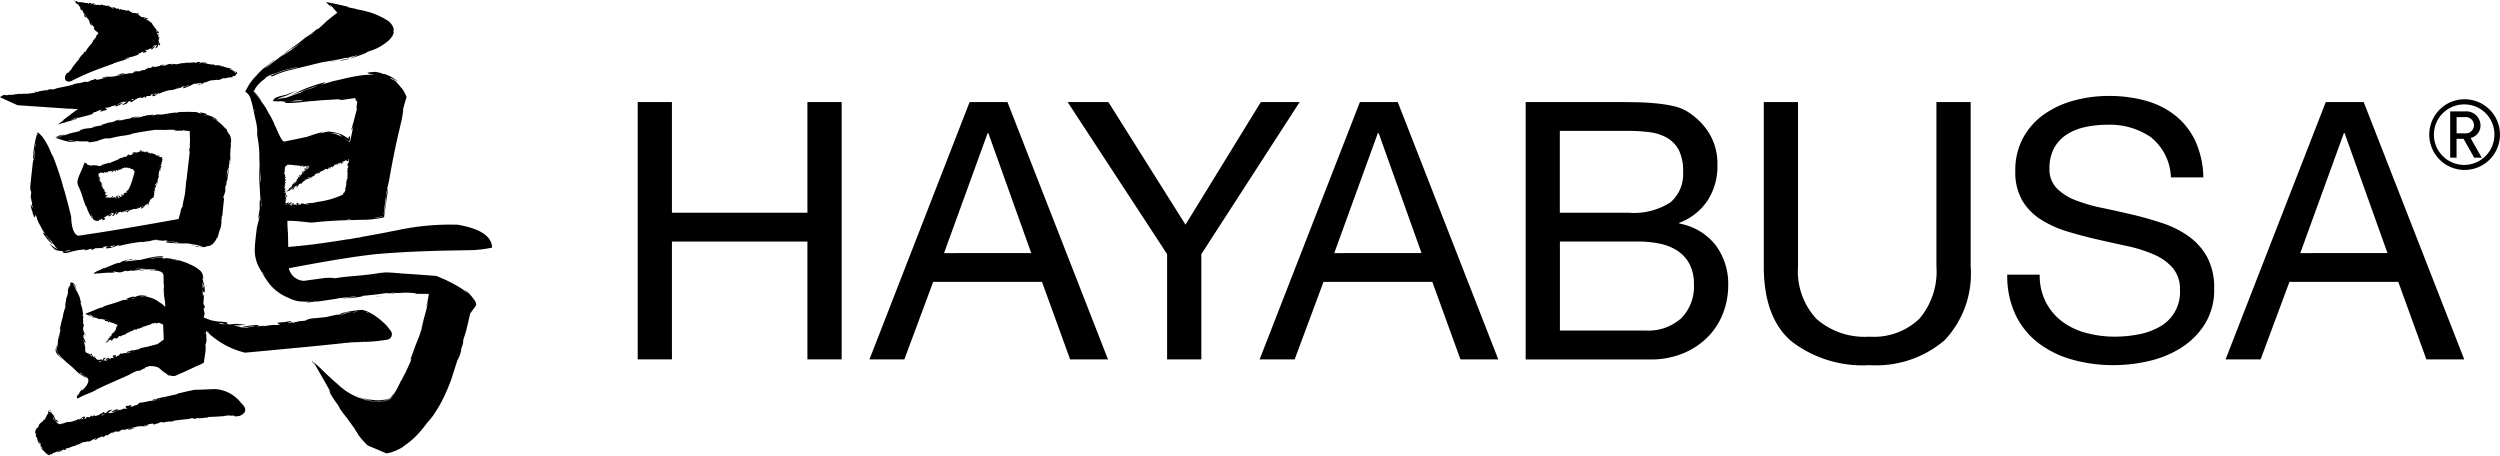
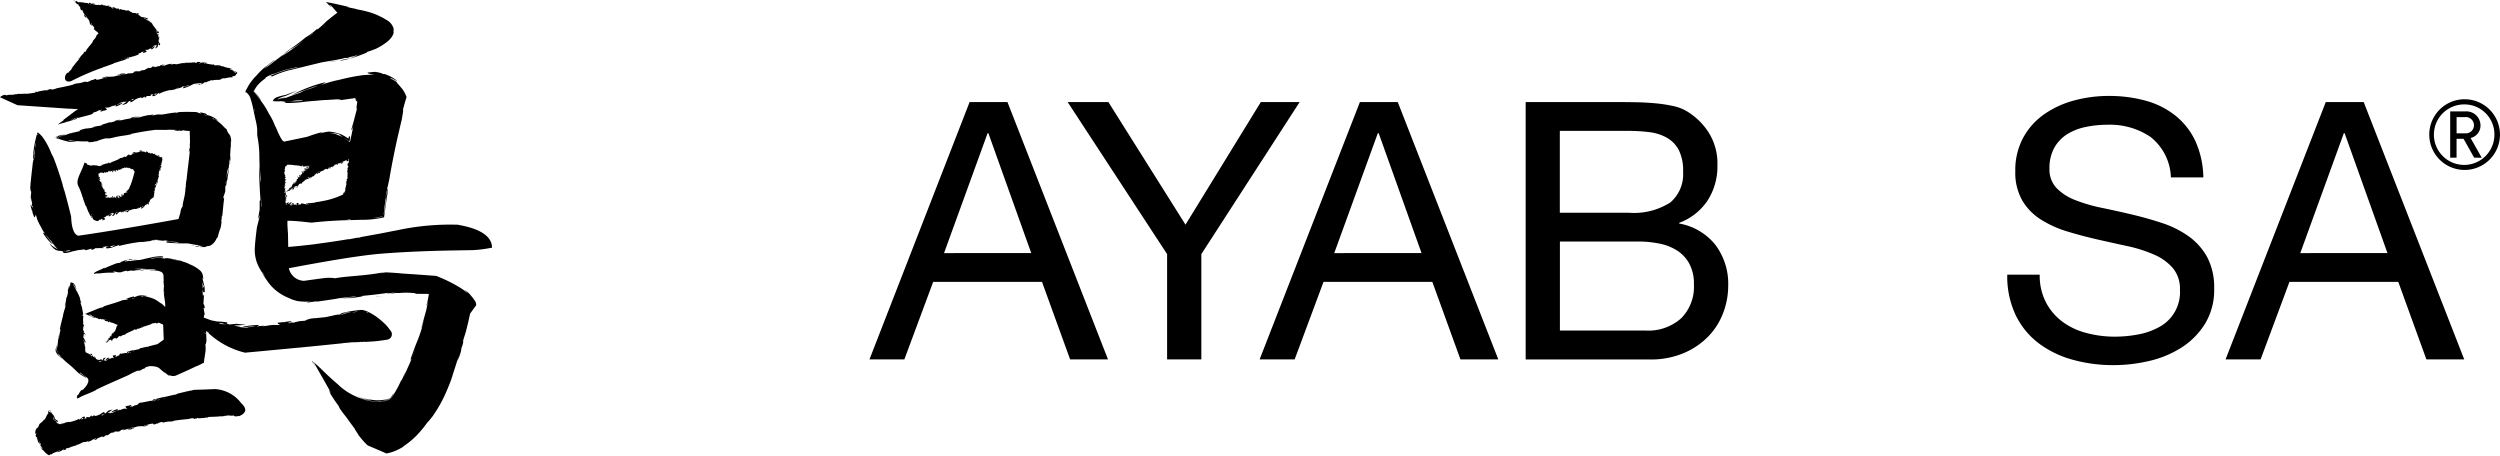
<svg xmlns="http://www.w3.org/2000/svg" width="157" height="28.609">
  <defs>
    <clipPath id="a">
      <path data-name="長方形 10" d="M0 0h157v28.61H0z" />
    </clipPath>
  </defs>
  <g data-name="グループ 9">
-     <path data-name="パス 45" d="M42.197 6.409v6.95h8.509v-6.95h2.151v16.16h-2.151v-7.4h-8.509v7.4h-2.15V6.409z" />
    <path data-name="パス 46" d="M63.268 6.409l6.313 16.16h-2.378l-1.765-4.866h-6.835l-1.809 4.866h-2.191l6.288-16.16zm1.493 9.483l-2.693-7.533h-.045l-2.738 7.536z" />
    <path data-name="パス 47" d="M75.444 22.569h-2.15v-6.61l-6.246-9.55h2.558l4.843 7.7 4.731-7.7h2.438l-6.174 9.55z" />
    <path data-name="パス 48" d="M87.779 6.409l6.313 16.16h-2.376l-1.765-4.866h-6.835l-1.811 4.866h-2.2l6.297-16.16zm1.493 9.483l-2.693-7.533h-.05l-2.738 7.536z" />
    <g data-name="グループ 8">
      <g data-name="グループ 7" clip-path="url(#a)">
        <path data-name="パス 49" d="M101.674 6.41q.521 0 1.12.012t1.188.068a8.933 8.933 0 011.1.17 2.783 2.783 0 01.871.339 4.212 4.212 0 011.346 1.313 3.65 3.65 0 01.555 2.059 3.944 3.944 0 01-.623 2.23 3.664 3.664 0 01-1.777 1.392v.045a3.729 3.729 0 012.287 1.358 4.066 4.066 0 01.791 2.535 4.805 4.805 0 01-.317 1.72 4.307 4.307 0 01-.939 1.483 4.7 4.7 0 01-1.539 1.041 5.292 5.292 0 01-2.117.4h-7.808V6.41zm.588 6.948a4.239 4.239 0 002.636-.645 2.332 2.332 0 00.8-1.935 2.843 2.843 0 00-.271-1.358 1.936 1.936 0 00-.746-.77 2.947 2.947 0 00-1.1-.35 10.387 10.387 0 00-1.324-.08h-4.3v5.139zm1.086 7.4a3.089 3.089 0 002.23-.77 2.807 2.807 0 00.8-2.128 2.643 2.643 0 00-.295-1.312 2.291 2.291 0 00-.78-.827 3.284 3.284 0 00-1.12-.429 6.738 6.738 0 00-1.313-.125h-4.908v5.592z" />
-         <path data-name="パス 50" d="M122.104 21.381a6.62 6.62 0 01-4.707 1.55 7.328 7.328 0 01-4.877-1.482q-1.755-1.482-1.754-4.719V6.41h2.15v10.32a4.384 4.384 0 001.155 3.293 4.585 4.585 0 003.327 1.12 4.142 4.142 0 003.134-1.12 4.577 4.577 0 001.076-3.293V6.41h2.15v10.32a6.081 6.081 0 01-1.652 4.651" />
        <path data-name="パス 51" d="M135.078 8.616a4.56 4.56 0 00-2.749-.781 6.544 6.544 0 00-1.335.136 3.552 3.552 0 00-1.166.452 2.38 2.38 0 00-.815.849 2.626 2.626 0 00-.306 1.324 1.683 1.683 0 00.442 1.211 3.263 3.263 0 001.176.758 9.922 9.922 0 001.663.486q.928.192 1.89.419t1.889.532a6.188 6.188 0 011.663.826 3.943 3.943 0 011.178 1.313 4.057 4.057 0 01.441 1.991 4.063 4.063 0 01-.577 2.207 4.747 4.747 0 01-1.483 1.493 6.459 6.459 0 01-2.026.838 9.818 9.818 0 01-2.23.26 9.484 9.484 0 01-2.569-.339 6.328 6.328 0 01-2.127-1.029 4.871 4.871 0 01-1.449-1.766 5.684 5.684 0 01-.532-2.546h2.038a3.652 3.652 0 00.4 1.754 3.594 3.594 0 001.041 1.211 4.387 4.387 0 001.506.7 6.882 6.882 0 001.764.227 8 8 0 001.46-.136 4.306 4.306 0 001.324-.464 2.479 2.479 0 001.312-2.342 2.025 2.025 0 00-.441-1.359 3.238 3.238 0 00-1.177-.849 8.7 8.7 0 00-1.663-.532q-.928-.2-1.889-.419t-1.89-.5a6.807 6.807 0 01-1.663-.747 3.583 3.583 0 01-1.177-1.2 3.53 3.53 0 01-.44-1.839 4.277 4.277 0 01.5-2.115 4.335 4.335 0 011.324-1.472 5.944 5.944 0 011.878-.86 8.282 8.282 0 012.161-.283 8.653 8.653 0 012.309.294 5.224 5.224 0 011.867.929 4.485 4.485 0 011.261 1.594 5.729 5.729 0 01.509 2.3h-2.037a3.369 3.369 0 00-1.257-2.523" />
        <path data-name="パス 52" d="M148.44 6.409l6.313 16.16h-2.376l-1.765-4.866h-6.835l-1.811 4.866h-2.2l6.292-16.16zm1.493 9.483l-2.693-7.533h-.045l-2.738 7.536z" />
-         <path data-name="パス 53" d="M3.052 25.783c.005 0 .014 0 .021.006a.157.157 0 01.023-.005h-.043" />
        <path data-name="パス 54" d="M3.217 25.806a.451.451 0 00-.095-.02.12.12 0 00-.025.013.374.374 0 01.067.034c.024-.01.05-.016.053-.027" />
        <path data-name="パス 55" d="M7.942 16.333h.041l.059-.017-.1.018" />
        <path data-name="パス 56" d="M13.503 24.435l-.929.036a.166.166 0 00-.031 0h-.022l-.156.006h-.016l-.182.007c-.028.008-.046.02-.045.033-.034 0 0-.017 0-.024h-.01l-.11.042a.013.013 0 010-.015l-.217.052h-.023l-.624.151c.007.009-.051.034-.087.052-.26.035-.719.174-.816.167a.5.5 0 00.123-.03l-.453.111-.011.005a.17.17 0 01-.063.013l-.2.048c-.043.032-.067.061-.062.082.089-.037.266-.113.3-.083-.089.037-.246.086-.248.112-.107-.019.171-.056.036-.061a.438.438 0 00-.117.052c.038-.028-.066-.015-.088-.02-.21.051-.336.063-.562.114.008 0 .011 0 0 0a.108.108 0 01-.027-.009l-.086.021c-.087.046-.162.111-.126.124a2.035 2.035 0 00-.247.055c.185-.005-.036 0-.044.047-.112.033-.044-.01-.1-.007-.017.009-.059.034-.059.046a.252.252 0 00.068 0c-.051.011-.069.008-.068 0-.076-.014.1-.111.027-.13l-.158.038.009.027-.032.008.005-.03-.173.042a.18.18 0 00.111.138c0 .026-.112 0-.162.01-.152 0-.21.085-.333.1l.086-.043a.7.7 0 00-.218.072c-.008-.013.073-.093.014-.1-.215.045-.4.171-.375.209l.317-.123c.02.03-.224.091-.2.129l-.3.062c.037-.01.151-.048.1-.057-.128.034-.069.011-.158.016a3.663 3.663 0 00.316-.214l-.262.065a1.844 1.844 0 00-.173.17c-.118.02-.1-.063-.072-.083-.23.052-.2.158-.434.2l.091-.005a2.115 2.115 0 00-.23.063c-.05-.008-.1-.043-.056-.069l-.188.119c.028-.015-.006-.068 0-.082-.083.018-.123.1-.069.1a1.6 1.6 0 01-.267-.007c-.046.016.019.062.056.059a.737.737 0 01-.22.057h-.005a.281.281 0 00-.167.065l.09-.126.077.062h.007c.124-.049.076-.1.049-.147l-.1.026-.244.194a.208.208 0 00.022-.083 2.132 2.132 0 01-.668.22l.031-.008c.039-.028-.148 0-.219.039.01-.014.028-.015.061-.023a.233.233 0 00-.159.06.375.375 0 01-.068.04.26.26 0 01-.042.012.439.439 0 01-.076.007l.066-.015.037-.01a.254.254 0 00.045-.02c.02-.012.022-.024.016-.033a1.027 1.027 0 01-.111.036l-.162.047c-.064-.051-.114-.084-.1-.033l-.053-.06-.028-.032c-.016-.019-.022-.033-.009-.043l-.057-.039-.078-.059-.041-.032a.269.269 0 01-.01-.049l-.008-.051-.005-.026v-.016c.008.017.029.031.023-.04l.017.13.006.037c.005.011.019.017.028.025l.058.044c.065.048.1.077.12.121.029-.025 0-.08.078-.053a2.242 2.242 0 00-.165-.122c-.024-.021-.068-.033-.066-.069a.731.731 0 00-.025-.086.451.451 0 00-.139-.2.18.18 0 00-.1-.1l-.006.018a.234.234 0 00-.03-.052c-.02.009-.027.02-.033.015s0-.01 0-.018h-.012l-.005.012-.006.022a.02.02 0 00.014.008c-.012.009-.016 0-.014-.008s-.014-.029-.012-.06.013-.035.029-.047l-.024-.009h-.015l-.006.018a.518.518 0 00-.037.136c-.007.035.011.035.042.014-.027.024-.071.072-.106.1a1.777 1.777 0 01-.174.334c-.019 0 .007-.055-.026-.03-.063.156-.3.258-.286.313-.078.1-.007.066-.052.135 0-.006 0-.018-.02 0l-.041.094c-.034.021.044-.081-.04-.009l-.038.055a.291.291 0 00-.028.043.325.325 0 00-.022.062.9.9 0 00-.018.15c.028.177.052-.082.066.066-.021.026-.051.052-.024.155.034.048.051.034.1.119l-.04.009c.036.084.076.146.048.16a.5.5 0 01.084.147c.086.114.021-.13.024-.166.033.135.1.21.095.3-.025-.032-.047-.068-.071-.1.089.253.175.18.171.326-.048-.073-.123-.153-.114-.1.029.034.06.066.09.1 0 .019-.048-.057-.024 0a.767.767 0 00.121.09h.001c.009.011 0 .009-.015 0a1.177 1.177 0 00.156.153c-.029-.027-.046-.023-.017.005a.623.623 0 00.12.063c-.038-.013-.012.022.037.051.074.036.11.012.117-.006s.007-.019.014-.025a.189.189 0 01.08-.02c-.022.007-.024.013-.046.02l.083-.01c-.011-.087.454-.171.444-.256.121-.007.014.016-.115.1l.125-.019c-.046.02-.089.028-.137.055a.878.878 0 00.373-.166c.064-.009-.025.077.138 0 .232-.1-.066-.042.074-.1l.118.005a2.149 2.149 0 01.472-.165.237.237 0 00.057-.033h-.009l.009-.008c0-.015-.041-.014.049-.046l-.049.046v.007c.17-.04.328-.161.456-.192-.026.018.08 0 .1.006l.213-.1c-.094.045-.082.068-.091.1.069-.027.1-.051.142-.072-.025.019-.051.038-.011.035l.219-.122a.353.353 0 00-.065.016 1.271 1.271 0 01.269-.091c0 .012-.03.03-.034.042a.172.172 0 00-.141.066c.159-.061.042-.008.126-.018.113-.041.148-.089.112-.1a.964.964 0 00.3-.115l-.013.041.116-.052-.083.074c.239-.06.022-.071.286-.142l.011.027c.095-.045.111-.1.2-.1.09-.051-.179.017.045-.068a1.1 1.1 0 00.2-.035c.06-.033-.034-.02-.091 0 .316-.113.231.03.523-.1-.113.012.072-.083-.181 0 .116-.055.25-.031.367-.1l-.073.079a.657.657 0 00.116-.051v.031c.141-.095.3-.057.372-.146-.051.07.116-.033.184-.027-.12.068-.37.094-.374.146.064 0 .111-.039.173-.04.036-.016.057-.023.011 0h-.014a.561.561 0 00-.107.06 1.464 1.464 0 00.421-.15l-.21.064c.005-.052.093-.032.143-.084.113 0 .188-.058.279-.061-.023.005-.023.01-.046.015a1.5 1.5 0 01.408-.005c.092-.012.259-.072.193-.081.073-.028-.308.076-.187-.013.148.046.27-.083.572-.082-.123.047.083.028-.028.068a.508.508 0 00.2-.072l.046.017a.741.741 0 01.309-.12c-.091.031.116.018.047.044a.879.879 0 00.2-.046l-.009.005c.28-.045.234 0 .486-.05l-.027-.012c.331-.072.755-.09 1.1-.142h-.118a2.619 2.619 0 01.34-.035h.017-.017a.549.549 0 01-.078.014c0 .015.048.034.132.029l.029-.026.035.015c.127-.013-.04-.031.087-.043.081.061.546-.046.662 0 .081-.059-.241.017-.151-.037a.629.629 0 00.14.006l-.031-.026c.386-.022.535-.012.875-.052l-.013.007a.443.443 0 00.239-.043c.027.011-.06.027-.011.034.206-.1.433.012.558-.053-.005.027.052.048.1.07l.27-.029q.662-.294.1-.811a2.221 2.221 0 00-1.649-.879M2.38 27.597h.011l.01.075c-.017-.04-.025-.061-.021-.078m.684.938l.013.006v.037a.225.225 0 01-.016-.043m.822-.292c.044-.014.093-.039.137-.053.026.038-.044.014-.137.053m2.682-2.215c-.141.015-.013.039-.168.062-.051-.03 0-.033.086-.072a.321.321 0 01.043-.02l-.043.02c-.033.022.113-.014.082.01m3.4-.9c-.161.042.006-.019.016-.033.119-.02-.006.02-.016.033m.329-.1l-.005-.039a.125.125 0 00.062.009zm1.212-.373l.083-.018h.036z" />
        <path data-name="パス 57" d="M9.185 12.905a.091.091 0 00.046-.03c-.025.007-.042.015-.046.03" />
        <path data-name="パス 58" d="M5.356 20.978l-.006.009.007.014v-.023" />
        <path data-name="パス 59" d="M11.98 15.384a2.032 2.032 0 00.247.039 1.053 1.053 0 00-.247-.039" />
        <path data-name="パス 60" d="M8.355 16.321a1.145 1.145 0 00.263-.033 2.425 2.425 0 00-.263.033" />
        <path data-name="パス 61" d="M14.368 10.635a1.252 1.252 0 00-.029.289.594.594 0 00.029-.289" />
        <path data-name="パス 62" d="M3.212 25.867a.239.239 0 00.071.05.124.124 0 00-.071-.05" />
        <path data-name="パス 63" d="M5.361 21.065v-.05L5.346 21l-.023.039c.015.016.029.027.041.026" />
        <path data-name="パス 64" d="M19.714 22.886c.056.091.078.115.037.025l-.037-.025" />
        <path data-name="パス 65" d="M19.753 22.911c.025.043.024.039.006 0h-.006" />
        <path data-name="パス 66" d="M8.324 16.267c-.077.012-.15.025-.224.038l-.064.025h.168c.067-.025.121-.047.12-.06" />
        <path data-name="パス 67" d="M22.192 3.627l-.088.017-.152.046.24-.064" />
        <path data-name="パス 68" d="M19.657 22.725l-.076-.064c.027.048.052.093.076.132l.07.063-.07-.131" />
        <path data-name="パス 69" d="M21.55 21.548c.034-.007.076-.007.111-.014a.484.484 0 01.072 0l.332-.034.02-.005h.019c.153 0 .3-.006.439-.01a.253.253 0 00.1-.026c.075 0 0 .016-.016.023h.035l.257-.024c.009.005.008.009 0 .014.468-.021.85-.053 1.149-.1l-.178.021h-.083c.09-.006.179-.014.268-.024.112-.016.216-.033.3-.052a.345.345 0 00.2-.48 1.617 1.617 0 00-.127-.174 2.233 2.233 0 00-.346-.388 4.691 4.691 0 00-.446-.37 3.307 3.307 0 00-.593-.346 1.755 1.755 0 00-.33-.1 7.488 7.488 0 00-1.253.2c-.075.034-.116.063-.111.08a2.815 2.815 0 01.709-.153 3.756 3.756 0 00-.593.171c-.232 0 .4-.1.1-.074a1.906 1.906 0 00-.28.086c.1-.04-.141 0-.189 0l-.633.141c-.2.027-.407.041-.674.074H19.8h.009l-.043-.006-.243.028c-.2.05-.384.115-.309.126-.3.039-.324.02-.581.065.419-.012-.083 0-.121.05-.264.038-.1-.009-.219 0a.614.614 0 00-.152.048.925.925 0 00.154 0c-.121.013-.158.011-.154 0-.154-.011.233-.1.141-.131l-.382.052h-.013l.005.015-.076.01.015-.019c-.134.017-.266.032-.4.046.006.056.072.114.191.129a2.027 2.027 0 01-.373.011c-.343-.006-.517.079-.8.082l.215-.037a4.613 4.613 0 00-.53.048c-.011-.013.212-.083.082-.093a6.86 6.86 0 00-.592.047h.008-.005c-.236.036-.382.05-.366.078a2.629 2.629 0 00.372-.015h-.001l.413-.035a1.71 1.71 0 01-.412.061c-.077.013-.114.02-.1.032a5.466 5.466 0 01-.741-.074c.092.013.374.033.265 0a1.412 1.412 0 01-.364-.071 4.185 4.185 0 00.752-.045 5.55 5.55 0 01-.582-.052c-.209.017-.373.035-.444.044-.274-.06-.162-.115-.1-.118a3.288 3.288 0 00-.543-.063 1.686 1.686 0 01-.543-.111l.195.08a4.041 4.041 0 01-.331-.11l-.2-.075c-.056-.022-.085-.032-.071-.022l-.025-.014c-.011 0 0-.02 0-.029s.005-.04.007-.06a.422.422 0 01.02-.084c.014-.036.029-.028.039.041l-.023-.141-.023-.12-.044-.242c.01.072.069.022.081.052-.005-.2-.083-.33-.088-.206.029-.384.009-.288.047-.6-.008-.113-.063.012-.067.095a4.1 4.1 0 01-.022-.525v-.013a1.428 1.428 0 00-.037-.4l.111.266-.074.138v.017c.029.292.085.231.132.193l-.01-.285-.148-.619c.012.03.073.1.079.094a.784.784 0 01-.04-.21.573.573 0 00-.177-.321 2.37 2.37 0 00-.8-.443l.07.025c.082.011-.148-.083-.337-.136l-.017-.005a1.342 1.342 0 00-.126-.029.435.435 0 01.126.029h.013c-.31-.132-.437-.042-.756-.154.3.064.363.065.353.038-.125-.021-.331-.066-.493-.086s-.277-.02-.22.017c-.157-.031-.3-.028-.287-.06a3.03 3.03 0 00-.3.02l-.309.046c.045-.01.084-.033-.1-.02.175-.011.347-.043.495-.058a1.084 1.084 0 01.367.019c.013-.037-.118-.069.053-.088a2.712 2.712 0 00-.458.007 5.449 5.449 0 00-.372.065c-.228.047-.425.095-.634.145-.2.014-.4.035-.593.059l-.022.021-.11-.025a.827.827 0 01-.133.038c-.014 0 0-.011.031-.022a1.067 1.067 0 00-.144.039.065.065 0 00.037.009c-.068.008-.069 0-.037-.009-.027-.018.07-.069.178-.11h-.056c-.279.082-.586.193-.332.165l.231-.029a4.47 4.47 0 01-.231.029c-.114.018-.229.033-.343.056-.192.073-.268.106-.356.142s-.187.073-.406.179c-.031 0 .084-.067 0-.043-.075.044-.175.09-.249.125l-.165.07c-.117.053-.251.138-.208.139-.025.031-.033.046-.03.053s.005.005.019 0l.033-.008a.9.9 0 01.133-.031c-.018.006-.055.017-.03.017.065-.013.119-.026.164-.038.007.005-.02.012-.045.018s-.044.014.007.019a5.309 5.309 0 01.851-.059c.51-.027-.221-.055.21-.066a.525.525 0 00.119.034.779.779 0 00.106.011h.101l.048-.006a2.028 2.028 0 01.356-.1l-.01.042c.223-.032.4-.059.407-.029a1.976 1.976 0 01.406-.046c.342-.048-.259-.063-.341-.066a3.893 3.893 0 01.772 0c-.1.007-.2.015-.3.026.322 0 .474-.008.587-.014a.6.6 0 01.334.058c-.233-.04-.5-.014-.367.009a2.537 2.537 0 01.327.005c.036.014-.189-.017-.04.014a.816.816 0 01.415.1l.032.016c.04.041.017.024-.032-.016h-.006a.3.3 0 01.114.176.805.805 0 01.008.1v.071l.011.236c-.005-.066-.015-.069-.013.02l.035.369c0 .027.007.064.012.121l-.012-.121c-.014-.113-.022 0-.022.17 0 .057 0 .1.006.146l.013.155c.01.1.022.174.034.246s.023.142.031.225q.006.062.009.136v.077a.175.175 0 01-.01.059l-.091-.087.082.07v-.029a.136.136 0 000-.045.1.1 0 01-.013.058l-.2-.19c0 .014-.027 0-.078-.033l-.091-.066-.114-.079c-.041-.028-.081-.045-.125-.071l-.03-.017-.02-.008-.039-.018c-.053-.023-.113-.044-.173-.065-.24-.078-.5-.089-.524-.046-.247-.036-.015-.04.306-.023a2.2 2.2 0 00-.262-.06c.11.006.2.024.316.04a1.358 1.358 0 00-.5-.058.597.597 0 00-.1.01l-.08.026-.166.062c-.14.025.092-.094-.3.029-.549.181.122.028-.207.137l-.253.031c-.413.167-.737.244-1.094.36a.973.973 0 00-.135.061h.012l-.023.013c-.012.019.085 0-.124.073l.124-.073.011-.009a5.467 5.467 0 00-.568.212c-.095.04-.156.068-.324.131l-.162.061.066.041a.322.322 0 01-.077-.036l-.032.011-.016.006.01.029c.077.023.141.036.146.071a.309.309 0 01.137.038c.06.009.046-.016.005-.051s-.113-.079-.131-.094a1.788 1.788 0 00.179.086.328.328 0 01.033.017.049.049 0 01.016.012.092.092 0 01.024.035c-.025-.005-.035-.005-.076-.014.137.1.154-.008.193.095-.045-.018-.109-.017-.089.013h.075c.005.013-.041-.006-.014.016a.706.706 0 00.091-.014l.008-.01c.008 0 0 .007-.008.01l.125.035c-.023-.009-.033 0-.01.012l.087.007c-.028 0-.007.022.027.04.1.046.112-.058.18.009-.012-.005-.015 0-.026-.006l.035.031c.036-.078.246.075.283 0 .047.053 0 .021-.091.033l.055.044a.415.415 0 00-.076-.02.261.261 0 00.215.039c.027.022-.045.052.048.07.132.027 0-.067.076-.05l.04.061a.88.88 0 01.225.063c.066.027.117.058.179.083l.041.009c.007 0 0 .01.005.012v-.005.007c.015 0 .051-.044.012.039a.224.224 0 00-.012-.039h-.005a.829.829 0 00-.086.211.757.757 0 01-.085.2c0-.015-.012 0-.03.014a.12.12 0 01-.036.024l-.045.125a.069.069 0 00-.017-.088.815.815 0 00-.03.084c0-.019 0-.038-.018-.026l-.04.136a.13.13 0 00.027-.026 1.406 1.406 0 00-.036.062.027.027 0 01-.023.016c-.01 0-.015-.012-.023-.017.035 0 .016-.016.017-.05a.218.218 0 01-.019.028h-.006a.02.02 0 00-.024 0c-.023.034.007.048.035.046-.025.019-.046.034-.024.046l-.047.008v.019a.149.149 0 01-.048 0c-.088.075.088-.019.013.043l-.059.028c0 .016.108-.041.016.017.03-.01.114-.076.1-.056a1.122 1.122 0 00-.106.078.688.688 0 00.094-.066c.006.006-.173.128-.243.187a.161.161 0 00-.023.023s-.008.009.025-.011a1.223 1.223 0 01.112-.085l.045-.035a.352.352 0 00.03-.026c.024-.015-.027.023-.039.036s-.024.027.032-.013l-.126.092a.659.659 0 00.078-.05l-.081.065c.09-.064.086-.056.094-.055s.02 0 .092-.067c-.112.1.03-.016.007.016a.337.337 0 01-.092.059.432.432 0 00-.1.073c-.013.021.056-.032.044-.012.026-.017.036-.024 0 0-.027.019-.076.052-.1.075.009.011.061-.017.107-.049l.118-.087-.085.046c.089-.089.045-.027.117-.1-.007.031.059-.036.061-.02s-.01.009-.015.011c.049-.021.044.068.088.051s.1-.063.072-.073c.02-.023-.1.056-.056-.031.015.033.036.018.063 0a.323.323 0 01.172-.067c-.053.05.052.024 0 .066a.161.161 0 00.088-.077l.029.013c.072-.085 0-.051.131-.132-.039.035.068.009.038.038a.251.251 0 00.1-.06v.005c.134-.067.124-.018.241-.093l-.017-.008a5.726 5.726 0 01.534-.247l-.064.013c.02 0 .107-.067.169-.068a.191.191 0 01-.037.02c.007.014.036.028.079.015l.008-.029.023.011c.063-.025-.031-.024.031-.049.062.049.274-.1.35-.066.024-.064-.122.041-.091-.019a.2.2 0 00.076-.009l-.027-.011a3.438 3.438 0 00.444-.14l-.005.009c.065-.013.095-.031.113-.067.017.008-.023.032 0 .034.079-.114.232-.033.278-.109.005.026.038.04.071.053l.139-.052.274.124.036.941-.393.285-.335.082v.005c-.007.005-.017.005-.024.01s-.02 0-.017-.005l-.063.015a.051.051 0 01-.015.014c-.063-.011-.121.028-.12.053-.019 0 0-.018 0-.025l-.063.033a.024.024 0 010-.027l-.128.032.009.011h-.036v-.009l-.213.053h-.016l-.136.035s0 .006.01.009l.04-.016c.023.008-.015.03-.036.047-.14.008-.379.1-.435.08a.179.179 0 00.1-.036h-.002l-.243.064c0 .006-.017.013-.027.021s-.044.01-.04 0h.01l-.1.024a.1.1 0 00-.036.089c.044-.028.134-.084.159-.05-.045.027-.127.059-.125.084-.062-.029.089-.036.013-.055a.127.127 0 00-.059.039c.018-.024-.039-.022-.051-.029-.112.029-.181.027-.3.055.005 0 .007 0 0 0a.051.051 0 01-.021-.02l-.024.007c-.048.034-.1.1-.071.121-.068.019-.077 0-.131.027.1.014-.02 0-.019.042-.058.02-.026-.014-.056-.017-.009.007-.029.027-.027.038a.073.073 0 00.038.006c-.027.006-.037 0-.038-.006-.045-.021.048-.1-.005-.125h-.003l-.077.02.01.032-.016.005v-.034l-.092.025a.269.269 0 00.083.148c0 .025-.064-.011-.09-.007-.087-.019-.107.061-.174.062l.041-.034a.208.208 0 00-.112.048c-.006-.013.027-.083-.006-.091-.114.022-.2.125-.182.164l.161-.088c.015.032-.113.067-.095.1l-.162.03c.02-.006.079-.032.049-.044-.068.019-.037 0-.088 0a1.457 1.457 0 00.143-.173l-.138.04a1.034 1.034 0 00-.069.139c-.082.013-.066-.07-.053-.088-.063.011-.1.066-.137.059a.21.21 0 01-.146-.037l.031.039c-.028-.01-.113-.08-.109-.062-.012-.03-.007-.082.023-.079h-.132c.018 0 .04-.055.051-.061-.037-.025-.1.02-.081.043-.052-.084-.047-.051-.081-.132-.025-.01-.032.056-.019.071a.208.208 0 01-.1-.061.086.086 0 00-.092-.029l.106-.053-.014.083c.067.019.086-.036.1-.083l-.054-.025-.188.03a.273.273 0 00.059-.052c-.012.011-.039.008-.073 0a1.169 1.169 0 01-.154-.076 1.964 1.964 0 01-.037-.229v.017c.021.021.021-.081 0-.12.011.006.01.016.013.033.03-.083-.094-.091-.056-.177 0 .073.026.084.046.078-.027-.057-.02-.2-.08-.16.008-.04 0-.074.029-.074l-.05-.142c.008.01.027.018.028-.025 0 .083.065.156.026.2.039 0 .057-.034.093 0a1.139 1.139 0 00-.156-.33l.02-.141-.02-.006.043-.026c-.01-.017-.02-.027-.015-.031s.009 0 .016.007a.136.136 0 00-.011-.034.024.024 0 00-.017.009c.005-.016.012-.016.017-.009.022-.006.049.017.075.042l.008-.012c-.031-.065-.069-.14-.1-.08l-.015.054a.322.322 0 01.015-.054l.024-.082a.771.771 0 01-.069-.195c.015-.007.028.024.04 0-.051-.086.06-.206.016-.225-.008-.069-.037-.029-.048-.074.006 0 .015.007.016-.006l-.029-.053c.012-.02.019.049.035-.009a.9.9 0 01-.016-.172.754.754 0 01.014-.179c0-.1-.013-.095-.028-.082s-.029.033-.019-.055a.069.069 0 00.04-.005c.005 0 .007-.01.012-.016-.014 0-.024 0-.023-.028.018.057 0-.03-.014-.132s-.041-.223-.043-.254l-.016-.056-.01-.033-.021-.065-.041-.127c-.03-.085-.057-.17-.09-.252.081.222.1.206.136.241-.048-.161-.085-.233-.122-.34.028.064.06.128.042.04a4.746 4.746 0 00-.232-.509c.008.032.033.09.051.14a4.014 4.014 0 00-.279-.541c.019.005.062.05.079.06a1.086 1.086 0 00.172.292c-.171-.337-.035-.088-.1-.257a.8.8 0 00-.1-.133.149.149 0 00-.056-.043c-.025-.01-.032.007-.026.025a.175.175 0 00-.066-.047.106.106 0 00-.034-.008c-.01 0-.009.02-.013.03a.729.729 0 00-.015.079.284.284 0 00-.005.044s-.005.022-.007.04l-.01.058-.019-.068-.061.289.017-.242c-.158.543.032.115-.134.72l-.03-.005a2.046 2.046 0 01-.089.5c-.033.232.128-.382.014.156a4.607 4.607 0 00-.129.446c-.021.161.05-.084.077-.208a11.838 11.838 0 00-.3 1.192c.067-.245.019.218.126-.371-.036.285-.144.547-.158.847l-.007-.2a2.826 2.826 0 00-.027.286l-.025-.028a3.339 3.339 0 01-.056.506l-.015.11a.631.631 0 00-.008.085.18.18 0 00.023.058.17.17 0 00.041.055c-.049-.045-.031.005.022.083s.147.175.187.232a.882.882 0 01-.279-.4c0-.016-.005-.026-.005-.038l.007-.056c0-.039.005-.077.008-.108a.247.247 0 00-.008-.119 1.328 1.328 0 00-.028.2l-.008.089c.005.019 0 .046.012.075.031.069.058.109.005.021l-.005-.021a.252.252 0 01-.02-.059.151.151 0 01-.006-.064.911.911 0 000-.115l-.026.159c0 .021.005.043.01.066l.021.063a.821.821 0 00.14.206 3.1 3.1 0 00.319.291 2.379 2.379 0 01-.333-.352c.062 0 .135.166.262.235a3.921 3.921 0 00.475.424c-.041-.033-.047-.032-.089-.066.422.335.506.481.681.609a3.1 3.1 0 00.312.2l.123.065c.023.012.029.007-.007-.025.05.031.027.012-.036-.029l-.19-.128c-.133-.095-.249-.185-.1-.124a.975.975 0 00.184.159c.036.025.067.044.116.076a.355.355 0 01.152.136.312.312 0 010 .228.815.815 0 01-.058.129.937.937 0 01-.057.089 1.992 1.992 0 01-.144.171l-.114.12c.046-.079.021-.066-.012-.038s-.072.061-.012-.03c-.162.215-.152.219-.179.286l-.094.082c-.045.1-.016.082-.016.095s0 .015-.014.037l-.026.044c-.007.008.007 0 .014-.005l.026-.014.06-.031c-.069.04-.07.049-.052.051s.043 0-.021.036a2.247 2.247 0 00.293-.15l-.014.01.111-.052.133-.057.2-.081a5.237 5.237 0 00.493-.221l-.059.011c.694-.347 1.6-.719 2.326-1.058l-.262.1c.081-.028.485-.238.723-.319.023-.011.039-.017.037-.013l-.037.013c-.045.022-.122.063-.166.08a.65.65 0 00.29-.081l.059-.052.075-.016c.268-.118-.093 0 .176-.114a.478.478 0 00.1-.024.231.231 0 01.114-.024h.106a1.542 1.542 0 01.234.029.55.55 0 01.27.126 4.214 4.214 0 00.6.462c.095.011-.024-.032-.134-.1s-.212-.145-.114-.1a.976.976 0 00.247.167c-.014-.016-.028-.035-.041-.052a.5.5 0 00.441.066l.428-.189c.269-.12.528-.237.884-.41l-.026.019c.129-.056.228-.1.308-.141a.774.774 0 00.1-.06.175.175 0 00.049-.04c.043-.005-.065.053 0 .035l.023-.018c.008-.006.016-.01.014-.022v-.062l.023-.169.052-.34a1.659 1.659 0 00.01-.566c.028.017.049-.106.071-.221l-.025-.634c.037.038.078.074.117.111 0-.041-.005-.086-.007-.115l.042.137-.005.007a5.147 5.147 0 002.299 1.235q1.706-.156 3.291-.31h-.009a.269.269 0 01.042 0q1.472-.142 2.839-.285zm1.494-1.963a.891.891 0 00.112.074c-.045-.014-.089-.029-.134-.04zm-.712-.014c.274-.029-.022.02-.049.036-.374.066.021-.023.049-.036m-14.225-2.6l.016-.012h.184a.945.945 0 01-.2.011m2.217 1.448l.032-.1v.053c-.011.017-.023.03-.034.049m-4.08 1.614l-.01-.042h.011zm.512.092c.023.009.053.011.076.02-.008.045-.022-.009-.076-.02m1.535-1.354c-.039-.036.1-.03.32-.09-.1.022-.218.063-.32.09M6.383 22.69c-.061.007-.063.016-.071.028a.043.043 0 01-.018.017.1.1 0 01-.024.008c-.01 0-.021-.011-.035-.021-.012-.031-.007-.038.007-.036l.029.011a.173.173 0 00.047-.019c.007 0 .016-.01.036-.02a.326.326 0 01-.036.02c-.031.021.092-.01.065.012m1.808-.532c-.085.024 0-.019.005-.031.065-.007 0 .019-.005.031m.171-.069l-.008-.041a.058.058 0 00.035.016zm.632-.24l.044-.009h.019zm3.834-.946c.015.008.007-.037.081.039 0-.008.05.082-.081-.039m1.377-.516c-.318-.084-.057.029-.412-.067-.089-.065.022-.025.24 0 .019 0 .048 0 .112.013l-.113-.009c-.088 0 .257.066.172.064" />
        <path data-name="パス 70" d="M5.3 21.137a.13.13 0 000-.062c-.01.025-.014.047 0 .062" />
        <path data-name="パス 71" d="M9.093 16.948a1.22 1.22 0 00-.315.028.8.8 0 00.315-.028" />
        <path data-name="パス 72" d="M5.752 19.876c0-.011-.015-.014-.032-.016l-.06-.007a.465.465 0 00.055.032c.011.005.021 0 .037-.009" />
        <path data-name="パス 73" d="M23.662 18.638l.376-.047c-.162.015-.343.033-.5.053a1.024 1.024 0 01.121-.006" />
        <path data-name="パス 74" d="M6.703 12.103l-.005.008h.007v-.008" />
        <path data-name="パス 75" d="M4.338 5.126c.044-.01.09-.02.131-.032a15.724 15.724 0 011.744-.768.058.058 0 00.019-.01h.011l.1-.038h.01l.11-.041c.014-.012.025-.024.024-.034.022 0 0 .016 0 .023h.007l.067-.04a.019.019 0 01.005.014q.265-.1.554-.2a.285.285 0 01.049-.044c.151-.027.394-.127.5-.144l.044-.015.395-.147a.067.067 0 00.01-.052c-.055.035-.162.106-.194.077.055-.035.154-.081.151-.106.076.02-.108.052-.015.059a.192.192 0 00.078-.06c-.022.027.047.016.063.021.087-.03.153-.044.228-.064l.254-.091c.028-.034.044-.068.025-.078.083-.03.094-.012.16-.048-.124 0 .024 0 .024-.046.071-.03.031.011.068.008.01-.008.035-.032.033-.043a.109.109 0 00-.046 0c.034-.009.045-.007.046 0 .042.011-.016.071-.016.106l.111-.034.02-.008v-.002l.1-.034a.2.2 0 00-.087-.117c0-.026.077 0 .109-.007a.165.165 0 00.115-.039l.044-.032c-.008 0 .016-.012.034-.016a.134.134 0 00-.033.038s.012 0 0 0h.009l.04-.021a.208.208 0 00.062-.048c.009.011-.024.091.016.091.135-.053.219-.187.19-.219a3.481 3.481 0 01-.174.135c-.02-.027.124-.1.1-.132a2.34 2.34 0 00.174-.082c-.019.013-.078.059-.043.061.071-.042.04-.015.095-.03-.029.05-.081.133-.125.21.059-.03.108-.059.153-.086a.481.481 0 00.04-.162c.045-.023.089.036.084.061.059-.046.057-.095.027-.129-.013-.017-.027-.03-.036-.044a.186.186 0 01-.018-.088c0 .019-.008.038-.012.058-.007-.035-.01-.164-.021-.148.017-.032.059-.067.077-.035l-.09-.118c.01.018.067-.006.079 0-.007-.056-.088-.076-.089-.04a1.291 1.291 0 01.026-.177c-.013-.028-.061.022-.06.044a.365.365 0 01-.046-.133.1.1 0 00-.063-.092c.04.008.083.017.122.028l-.06.064c.043.067.091.036.133.012l-.026-.078a1.8 1.8 0 00-.182-.109.3.3 0 00.079-.009c-.028 0-.076-.06-.129-.132s-.117-.153-.159-.207l.013.015c.033.009-.034-.092-.084-.111.013 0 .019.008.034.023-.038-.1-.141-.023-.181-.118.062.058.088.052.1.034-.064-.034-.183-.146-.192-.075-.028-.036-.067-.05-.046-.076-.055-.02-.113-.035-.169-.052.007 0 .015 0 .016-.009v-.012l-.032-.025a.275.275 0 00.075.038.818.818 0 00.065.021c.039.015.073.032.083.063.024-.03 0-.069.063-.069a.655.655 0 00-.235-.075c-.082-.021-.133-.022-.2-.035L8.744.959 8.73.972 8.724.919h-.041c-.002 0 .005-.012.015-.014a.114.114 0 00-.043-.006.033.033 0 000 .019c-.017-.019-.01-.019 0-.019 0-.024.043-.036.083-.044L8.729.84c-.091-.009-.191-.015-.133.042l.052.044a.282.282 0 01-.052-.044 1.556 1.556 0 00-.079-.063 1.413 1.413 0 01-.245-.02c0-.017.038-.016.018-.035-.111.006-.216-.145-.252-.109-.083-.015-.045.026-.1.021 0 0 .011-.011 0-.017L7.867.67c-.021-.018.062 0 0-.037a.8.8 0 01-.29-.057c-.139-.028.041.077-.075.041a.114.114 0 00-.09-.087C7.369.538 7.37.558 7.3.553l.014-.038C7.252.499 7.201.499 7.207.469A.211.211 0 017.094.45c-.1 0 .05.1.069.116-.086-.05-.152-.049-.195-.107l.084.007c-.164-.086-.178.021-.24-.08.059.016.135.01.1-.019H6.82c-.008-.012.051 0 .014-.017a.743.743 0 00-.107.021l-.003.014c-.01 0 0-.006.008-.011L6.576.348c.029.007.039-.006.01-.013h-.108a.2.2 0 01-.035 0h.035c.033 0 0-.022-.041-.037-.131-.037-.123.07-.219.011h.033L6.2.286c-.025.081-.315-.045-.34.038-.07-.045-.002-.025.102-.045L5.884.241a.594.594 0 00.1.01.4.4 0 00-.269-.01C5.674.223 5.754.184 5.638.18c-.168-.007.02.065-.08.061L5.493.188A.971.971 0 015.167.14a.09.09 0 00-.043.007h-.008c-.007.013.019.03-.044.022l.047-.017V.147A.5.5 0 004.95.138c-.019 0-.015 0-.019.006l-.007.005a.008.008 0 01-.012 0c0-.009-.024-.031-.037-.043a.03.03 0 00-.014.026c0-.012-.025-.04-.045-.068-.02 0-.013.015-.02.017a.068.068 0 00-.037-.033.037.037 0 000 .042.157.157 0 00.031.009h-.012a.02.02 0 01-.011 0h-.019l-.047-.03L4.67.055l.029.013c.021.008 0-.011-.027-.029-.047 0-.028-.006-.1-.04-.009 0 .008.006.014.008a.752.752 0 00.143.085c0 .013 0 .026.067.065L4.738.134l.039.035A.961.961 0 014.69.126c.027.072.1.029.122.091L4.78.224c.042.036.092.018.08.062.047.031-.016-.092.065 0a.5.5 0 00.055.126c.035.027.016-.026-.005-.059.131.165 0 .169.154.311-.027-.065.083.018-.021-.12.064.055.062.155.14.206L5.184.728a.273.273 0 00.064.055l-.029.016c.1.055.1.174.191.184-.07 0 .049.063.058.109-.083-.048-.148-.2-.195-.183.012.041.052.057.065.1.02.016.03.027 0 .007V.999a.245.245 0 00-.071-.041c.057.125.149.151.208.21l-.095-.109c.047-.02.045.046.1.057.021.074.086.1.107.153-.009-.013-.013-.011-.022-.023.094.125.053.209.09.259s.121.131.113.085c.04.032-.135-.159-.03-.125-.007.116.131.133.2.321-.072-.055 0 .065-.066.015a.233.233 0 00.112.089v.036c.059.037.083.05.1.062a.22.22 0 01.041.039l.038.043c.027.018.011.043 0 .076.019-.082-.083.094-.071.029a.843.843 0 00-.07.162v-.008c-.1.17-.112.114-.2.267l.022-.005a1.7 1.7 0 01-.224.293c-.076.1-.155.193-.22.289l.06-.056c-.021.014-.079.134-.139.177 0 .006-.008.01-.01.007l.01-.007a.218.218 0 01.027-.044c-.013-.008-.049 0-.086.04l.006.031-.028.006c-.051.066.042 0-.01.068-.085 0-.226.281-.317.3.006.076.1-.122.1-.045a.262.262 0 00-.072.061h.035a3.981 3.981 0 00-.366.445V4.15a.2.2 0 00-.074.142c-.021.006.006-.046-.022-.027-.017.158-.2.2-.206.306-.02-.019-.061 0-.1.01-.033.051-.067.1-.1.154-.073.247 0 .377.218.391m5.606-2.414c.04 0 .04.01.035.043 0-.015-.035.017-.039 0 .039-.016-.023-.022 0-.042m-2.068.926c.1-.038 0 .019-.006.032-.078.018 0-.019.006-.032m-.208.1l.01.038a.068.068 0 00-.043-.01zM7.256.561L7.249.57 7.205.536c.03.009.044.013.051.025M6.89 4.077l-.052.016h-.025zM6.405.363H6.39L6.383.322zM5.647.285c0-.046.03.006.1.01-.029-.007-.066 0-.1-.01" />
        <path data-name="パス 76" d="M12.631 5.306h-.02l-.028.012.048-.01" />
        <path data-name="パス 77" d="M4.377 6.824h.022l.178.012h.021l.21.014a.7.7 0 00.114-.016c.024.008-.047.013-.072.019h.028v.005l-.019.019-.04.041a.129.129 0 01-.037.008c-.062.044-.132.1-.207.153h.008l-.049.032-.562.427c.028-.008 0 .023.005.033-.073.046-.153.1-.232.16l-.117.087c.028-.006.081-.023.118-.034.126-.037.239-.071.29-.079l.752-.229c.039-.03.055-.055.05-.073a1.486 1.486 0 01-.169.077c-.064.024-.119.039-.107.016.1-.048.233-.1.236-.124.076.023-.139.057-.044.066a.382.382 0 00.107-.057c-.044.032.074.01.1.013.234-.072.374-.094.629-.168-.01 0-.012 0 0 0h.009l.157-.048c.077-.05.135-.1.1-.113a2.689 2.689 0 00.276-.077c-.207.021.04-.006.05-.052.123-.043.048.006.11 0 .019-.011.066-.04.066-.052a.311.311 0 00-.076.007c.057-.015.076-.014.076-.007.077.007-.077.1-.047.128l.189-.051-.006-.015.032-.011v.018l.187-.057a.168.168 0 00-.123-.118c0-.026.126-.011.182-.025.172-.01.234-.1.372-.129l-.094.052a.961.961 0 00.242-.093c.01.012-.081.1-.015.1.24-.066.445-.209.419-.245l-.353.153c-.022-.029.25-.113.222-.148L7.9 6.35c-.043.014-.171.063-.113.066a.426.426 0 01.178-.03 3.94 3.94 0 00-.325.226l.288-.088a2.022 2.022 0 00.171-.17c.131-.031.107.055.081.078.257-.074.222-.181.485-.245l-.1.012c.059-.025.288-.072.259-.079.057.005.117.037.063.066l.213-.132c-.032.016.006.069-.006.083.094-.023.14-.11.079-.1a2.121 2.121 0 01.3-.008c.052-.018-.021-.06-.063-.056a1.012 1.012 0 01.25-.07h.005a.35.35 0 00.189-.073l-.1.131-.086-.059h-.004c-.135.056-.093.1-.062.146l.135-.036.264-.2a.2.2 0 00-.026.085 2.656 2.656 0 01.759-.25l-.034.008c-.045.03.167-.007.247-.046-.012.014-.032.015-.069.025.172 0 .191-.131.367-.125-.15.03-.175.06-.162.078.119-.049.408-.1.335-.143.081-.007.15-.031.15 0l.295-.107c-.021.011-.035.034.052.017-.172.032-.321.126-.421.109 0 .038.074.043 0 .095a4.134 4.134 0 00.683-.292l.3-.036.009-.02.06.033c.035-.018.057-.031.064-.029s0 .011-.013.02a.4.4 0 00.071-.026.026.026 0 00-.021-.012c.035 0 .035 0 .021.012.017.021-.028.058-.079.094h.026c.133-.059.286-.124.154-.129l-.116.007a.8.8 0 01.116-.007l.175-.008a2.666 2.666 0 01.395-.144c.017.013-.045.037 0 .04.17-.082.443-.015.476-.064.142-.032.055-.047.143-.074 0 .006-.01.017.016.014l.107-.045c.045.006-.1.034.026.032.1-.026.189-.042.269-.056a.946.946 0 01.121-.013h.095a.065.065 0 00.022-.017c.011-.009.016-.015.016-.019s-.014-.007-.031-.006a.018.018 0 01-.016-.011c0-.007-.015 0 .035-.026a.189.189 0 00.177-.044.282.282 0 00.038-.1l.035.021c.028-.034.009-.066.042-.074-.037-.033-.051-.039-.071-.061-.019-.006-.041-.006-.04 0a.19.19 0 01.013.038.034.034 0 01-.018.044c.037-.017-.031-.033-.155-.14a.264.264 0 00.06.025l.033.01.058.02a.34.34 0 00-.077-.045.414.414 0 01-.06-.03l-.028-.016a.374.374 0 00-.09-.033.175.175 0 01-.12-.087c.091.041.206.079.165.032a1.917 1.917 0 00-.142-.043c-.012-.017.081.026.023-.012a1.132 1.132 0 00-.169-.021l-.014.008c-.016-.006-.007-.008.014-.008a3.679 3.679 0 00-.254-.072c.047.014.063 0 .014-.011s-.117-.015-.176-.021l-.058-.005.058.005c.055 0 0-.023-.072-.045a.762.762 0 00-.228-.01.2.2 0 01-.153-.034c.024.008.029 0 .053.013a1.218 1.218 0 00-.08-.042c-.021.038-.147.006-.276-.016s-.259-.037-.276.005c-.12-.047-.005-.024.161-.039l-.131-.043c.055 0 .1.017.159.018a.852.852 0 00-.445-.018c-.067-.015.06-.062-.138-.057-.281.011.05.063-.116.07l-.121-.044a3.584 3.584 0 01-.558.024.273.273 0 00-.071.017h.006l-.011.006c-.007.014.04.024-.067.034l.067-.034.005-.006c-.2 0-.4.08-.546.085.031-.013-.088-.017-.107-.026l-.257.065c.113-.028.1-.052.124-.08-.083.014-.119.033-.174.045.031-.014.065-.028.019-.033l-.268.087a.565.565 0 00.076-.006 1.856 1.856 0 01-.315.052c.007-.011.038-.027.045-.038a.218.218 0 00.17-.045c-.19.037-.049 0-.143 0-.133.026-.181.07-.142.084a1.15 1.15 0 00-.349.082l.022-.039-.139.039.1-.067c-.276.038-.037.068-.34.119l-.007-.028c-.113.038-.139.1-.237.086-.106.046.2-.007-.059.066a1.266 1.266 0 00-.227.027c-.08.036.073.017.124 0-.387.122-.272-.033-.609.109.126-.015-.082.086.2 0a.772.772 0 01-.2.049c-.056.012-.079.009-.117.017a.4.4 0 00-.1.031l.086-.058a.856.856 0 00-.135.046l.005-.031c-.167.087-.337.043-.429.131.063-.068-.132.03-.207.024.138-.067.421-.085.429-.137-.071 0-.127.035-.2.035-.041.015-.066.022-.013 0h.013A.738.738 0 007.8 4.59a1.7 1.7 0 00-.48.145l.239-.061c-.008.052-.107.031-.166.083-.127 0-.214.056-.317.06.026-.005.026-.01.052-.015a2.159 2.159 0 01-.459.011c-.1.014-.293.081-.219.087-.081.03.349-.086.212.007-.167-.041-.306.091-.644.108.138-.056-.093-.024.031-.07a.593.593 0 00-.224.085l-.053-.013a.989.989 0 01-.341.144c.1-.038-.131-.007-.057-.039a1.033 1.033 0 00-.227.067l.011-.006c-.312.076-.263.023-.543.107l.031.008c-.367.113-.844.185-1.227.281l.138-.016a3.392 3.392 0 01-.382.078c-.013 0-.021.005-.02 0h.02a.8.8 0 01.087-.023c-.007-.015-.058-.028-.151-.013l-.031.03-.041-.01c-.141.028.048.025-.093.053-.1-.05-.613.115-.746.081-.088.069.269-.047.172.018a.818.818 0 00-.158.011l.037.023-.282.043-.118.017c-.041 0-.065.012-.126.015a4.564 4.564 0 00-.475.017l.014-.007A.528.528 0 001 5.935c-.03-.011.068-.028.013-.035-.229.1-.485.011-.615.1 0-.029-.063-.039-.126-.044A.65.65 0 000 6.107l1.1.5 3.242.221a.243.243 0 00.038 0m-.24.823c.014-.015.034-.029.027-.033l.1-.045zm.187-.364l.073-.062.038-.02zm.174.22c-.079.014.041-.031.063-.049.116-.037-.028.027-.063.049m10.339-2.9c0 .01 0 .015-.016.015h-.01a.055.055 0 00.026-.012m-1.078-.425l-.024-.006-.016-.039zm-1.107-.178c-.049-.006-.109 0-.159-.005-.012-.045.05 0 .159.005M8.188 6.289c.156-.028.014-.041.186-.079.059.026 0 .034-.095.081a.42.42 0 01-.048.025.448.448 0 01.048-.025c.037-.025-.127.024-.091 0" />
        <path data-name="パス 78" d="M12.447 5.348l.109-.023.029-.021-.085-.007c-.031.02-.057.039-.053.051" />
        <path data-name="パス 79" d="M17.865 3.37c.123-.07.419-.314.569-.434a3.8 3.8 0 00-.569.434" />
        <path data-name="パス 80" d="M14.721 4.471c.016.024.1.039.116.044-.033-.029-.067-.064-.116-.044" />
        <path data-name="パス 81" d="M12.242 15.481l.219.03.055-.005-.15-.045a.334.334 0 00-.123.02" />
        <path data-name="パス 82" d="M12.294 5.313a.635.635 0 00.129-.022.278.278 0 00-.129.022" />
        <path data-name="パス 83" d="M21.331 3.833c.175-.038.344-.078.506-.117l.15-.052-.374.067a1.328 1.328 0 00-.282.1" />
        <path data-name="パス 84" d="M6.709 12.134v-.018h-.015l-.02.021a.1.1 0 00.039 0" />
        <path data-name="パス 85" d="M5.445 10.262a.551.551 0 01-.134-.057c-.24.729-.589 1.094-.383 1.5a3.571 3.571 0 01.195.475.053.053 0 00.008.015v.01l.027.082v.007l.03.092c.01.012.021.02.03.019 0 .019-.015 0-.022 0v.006l.032.053a.018.018 0 01-.013.005c.026.081.056.165.087.251l-.011-.037v-.02l.012.061c.023.065.046.129.074.2.011 0 .028.023.042.036a3.482 3.482 0 00.152.389c.052.1.113.211.182.326a.085.085 0 00.064 0c-.04-.035-.119-.108-.093-.141.038.037.092.107.115.1-.01.068-.061-.075-.057 0a.129.129 0 00.063.052c-.027-.009-.01.042-.014.056s.012.022.019.031l.028.018a.535.535 0 00.058.033.443.443 0 00.147.049c0-.005-.005-.006 0 0a.689.689 0 00.08.006c.041-.024.072-.061.056-.079.065-.006.071.014.124-.008-.095-.024.019.005.018-.041.051-.018.023.016.05.017.008-.007.024-.027.022-.038a.065.065 0 00-.034-.005c.023-.006.032 0 .034.005.039.016-.019.082 0 .113a.62.62 0 00.089-.033l-.007-.014.016-.007v.016a.521.521 0 00.081-.045.345.345 0 00-.107-.107c-.01-.024.052 0 .071-.013.015 0 .038-.016.052-.03s.033-.025.049-.039c.035-.025.047-.045.085-.051l-.04.04a.251.251 0 00.113-.062c.007.012-.023.085.011.091.114-.034.2-.14.18-.179a2.927 2.927 0 00-.162.1c-.018-.031.113-.077.093-.114.057-.012.112-.027.169-.038-.021.007-.081.036-.05.046.07-.022.038-.005.09 0a1.226 1.226 0 00-.136.169l.135-.041a1.213 1.213 0 00.066-.136c.066-.01.064.07.052.087.123-.028.094-.135.222-.156h-.05c.027-.014.138-.026.124-.037.029.013.063.053.038.073l.094-.095c-.014.011.01.068.006.08.044-.009.06-.086.029-.089a.564.564 0 01.151.037c.025-.01-.016-.062-.036-.064a.22.22 0 01.119-.029.089.089 0 00.087-.043l-.038.112-.048-.069c-.063.032-.036.086-.017.131l.065-.014.114-.153a.311.311 0 00-.005.079c.005-.057.239-.116.354-.137l-.017.005c-.018.023.084.014.119-.014 0 .012-.014.011-.031.016.086.019.079-.1.167-.079-.071.015-.079.038-.071.059.052-.034.19-.05.144-.1.039 0 .069-.016.076.015.042-.025.081-.053.121-.081-.008.01-.009.03.029.02-.075.019-.131.1-.184.072.009.038.044.048.016.092a.5.5 0 00.254-.235.354.354 0 00.1-.046l-.009-.016.047.014c0-.018 0-.032.01-.032s.006.008.007.017a.1.1 0 00.014-.032.025.025 0 00-.017-.005c.014-.008.018 0 .017.005.021.011.025.047.026.083h.014c.022-.07.043-.15-.017-.124l.073-.045a.788.788 0 01.076-.194c.016.005.006.037.028.029.019-.1.183-.118.162-.161.035-.056 0-.053.005-.082 0 0 .01.012.014.008a.086.086 0 00-.014-.034c.014 0 .013.03.034.011a.346.346 0 01-.005-.107.358.358 0 01.025-.112c.017-.117-.073.037-.045-.06a.1.1 0 00.079-.077c-.011-.035-.032-.035-.032-.093l.038.011a.576.576 0 01.013-.066c.008-.03.017-.034.031-.031a.133.133 0 01.018-.092c0-.082-.094.033-.114.046.05-.067.048-.122.107-.151l-.008.069c.088-.127-.017-.149.084-.191-.017.047-.013.111.016.089v-.076c.013-.005 0 .041.017.013a.583.583 0 00-.019-.091l-.01-.008c0-.008.007 0 .01.008l.029-.128c-.009.023 0 .033.012.01v-.089c0 .028.022.006.038-.029.041-.1-.063-.11 0-.182v.027l.029-.037c-.079-.031.06-.253-.021-.284.049-.051.021 0 .039.089l.04-.059a.589.589 0 00-.015.078.258.258 0 00.024-.218c.02-.029.056.041.065-.055.016-.133-.066.01-.057-.07l.057-.046a.635.635 0 01.059-.257.068.068 0 00-.006-.036v-.006c-.012-.007-.03.012-.021-.037l.021.037h.005a.177.177 0 00.013-.061.034.034 0 00-.011-.019c-.01-.009-.021-.009-.014-.017s.022-.021.027-.03a.2.2 0 00-.05.008.181.181 0 00.055-.044c-.022-.005-.028.007-.049 0 .019 0 .024-.01.021-.023l-.135-.016a.105.105 0 00.03.02.39.39 0 01-.14-.062c.008-.008.026-.01.034-.017.026.04.057.027.083.017-.087-.03-.019-.014-.053-.047-.06-.024-.1 0-.09.023a.289.289 0 00-.164-.056l.026-.026-.069-.016.068-.017c-.113-.072-.044.045-.173-.028l.011-.028c-.057-.01-.094.029-.121-.02-.04 0 .047.064-.032.04a.255.255 0 00-.086-.059c-.04.006.02.04.044.044-.176-.026-.089-.129-.256-.113.051.028-.051.051.076.069-.062.007-.115-.06-.181-.03l.043-.035a.133.133 0 00-.063.014l.006-.029c-.079.049-.15-.023-.192.049.026-.058-.058.01-.09-.005.058-.05.184-.019.191-.068-.032-.014-.059.011-.09 0-.018.009-.029.011-.005 0h.005a.289.289 0 00.059-.034c-.108-.022-.161.045-.218.071.034-.011.071-.021.106-.03 0 .051-.047.015-.071.06-.058-.015-.09.033-.135.029.011 0 .01-.008.022-.011-.111.034-.172-.024-.218-.007s-.117.08-.079.084c-.029.027.14-.083.1.005-.046-.019-.076 0-.111.032a.321.321 0 01-.19.07c.057-.047-.052-.025 0-.065a.163.163 0 00-.093.073l-.024-.015c-.076.082-.007.051-.138.127.041-.033-.068-.011-.037-.039a.246.246 0 00-.1.056v-.005c-.139.062-.127.014-.248.084l.017.009a5.685 5.685 0 01-.551.228l.066-.011c-.021 0-.111.063-.174.062a.234.234 0 01.038-.02c-.007-.014-.035-.028-.08-.017l-.008.028-.023-.011c-.065.022.03.025-.034.048-.061-.051-.281.09-.357.052-.027.062.125-.036.092.022a.207.207 0 00-.078.006l.024.022-.153.04c-.014 0-.027.011-.041.007l-.039-.012-.059-.018a.622.622 0 00-.209-.015l.007-.006a.144.144 0 00-.129.024c-.014-.013.033-.022.007-.033a.183.183 0 01-.175.008c-.057-.019-.1-.045-.144-.027.009-.026-.016-.059-.035-.091m4.588.2c.045 0-.007.023-.014.077.008-.023.007-.053.014-.077m-.111.6h.037l-.041.012zm-.215.689l.02-.032c-.015.049-.013.046-.027.057l-.008-.006zm-3.413-.291v-.005l.033-.014zm.067.272h-.01l.016-.023c0 .01 0 .015-.006.021m.957 1.631a.151.151 0 01-.023.015.152.152 0 01.023-.015c.016-.018-.064 0-.048-.017.079 0 0-.037.088-.044.033.034.005.032-.039.062m.006-.949c-.006.014.026.01.021.026-.033-.015 0 .035-.035.025-.015-.04 0-.033.014-.051m.692-.362c.023-.014.012.014.017.024-.026.027-.01-.014-.017-.024m.02-.075a.049.049 0 00.026.005v.02zM6.195 10.87a.135.135 0 00.009.026c.074 0 .082-.066.143-.067 0 .01.045.017.058.025l.066-.043c-.031.019-.015.041-.008.065.021-.007.025-.023.039-.03-.006.011-.01.021.006.029a.74.74 0 01.064-.059.048.048 0 00-.024 0c.027-.007.043-.027.068-.012v.03c-.021-.023-.023 0-.026.022.032-.013.009 0 .03.017.023-.006.025-.041.014-.061.029 0 .039.007.061-.024v.034l.022-.016-.01.045c.053.011-.005-.06.053-.053l.007.029c.018-.016.013-.068.037-.036.016-.022-.044-.033 0-.05a.083.083 0 00.047.022c.012-.017-.02-.032-.028-.025.068-.031.069.09.123.035-.027-.016 0-.062-.047-.047.02-.023.059.03.077-.008l-.007.041c.009 0 .016-.017.02-.023l.005.029c.019-.059.065.01.068-.061 0 .056.023-.009.04.008-.017.043-.076.017-.067.067.015.011.02-.015.035 0 .006-.009.01-.012 0 0a.094.094 0 00-.016.035c.047.017.057-.044.078-.064l-.04.022c-.008-.049.017-.013.02-.055.028.021.035-.02.058-.009-.005 0 0 .006-.009.007.046-.013.079.063.1.06s.048-.033.03-.05c.012-.017-.059.029-.046-.039.043.066.048-.04.118-.005-.019.031.025.037.007.062.026-.012.025-.023.032-.046l.014.02c.024-.06 0-.046.046-.087-.015.022.029.027.019.046a.05.05 0 00.037-.029c.053-.025.052.017.1-.02l-.009-.012c.058-.052.147-.049.212-.083l-.026-.006c.009.006.04-.032.068-.016 0 0-.01.01-.014.009 0 .015.018.035.035.035v-.024l.011.016c.032-.007-.021-.03.017-.039.015.025.042.025.074.02.047.016.1.023.1.061.032-.043-.048-.02-.018-.059.011.01.008.019.025.027v-.03c.072.036.095.069.164.081v.005c.021.017.035.015.052-.006 0 .014-.017.017-.011.031.062-.063.071.076.11.031a.181.181 0 000 .081l.053.014-.028.106c-.07.26-.13.478-.2.657v.007l-.013.031-.013.034a.037.037 0 00.017.018c-.008 0-.015-.006-.021-.01l.005.027c-.006 0-.008 0-.013-.007a1.182 1.182 0 01-.042.095l.009-.013h.009l-.018.018c-.012.024-.024.049-.037.072a.08.08 0 01.013.026.257.257 0 00-.067.076.133.133 0 01-.045.042.837.837 0 01-.1.1.169.169 0 00.025.05c.006-.026.014-.075.045-.052 0 .025-.024.057-.01.077-.045-.019.021-.036-.024-.045-.01.011-.006.026-.006.036-.005-.02-.029-.015-.039-.02-.035.028-.071.024-.111.047l-.025.014a.117.117 0 00.014.081c-.026.014-.036-.005-.053.017.052.019-.01 0 0 .037-.021.016-.016-.015-.03-.019a.073.073 0 000 .034.03.03 0 00.019.008c-.011 0-.017 0-.019-.008-.022-.021-.01-.074-.027-.1l-.031.012.005.014h-.006v-.016l-.033.011a.5.5 0 00.063.135c.006.024-.032-.017-.043-.017-.042-.028-.038.046-.07.038l.014-.027c-.007-.008-.041.013-.044.028 0-.013 0-.074-.013-.088-.045 0-.074.087-.063.128l.063-.059c.011.034-.043.045-.032.086h-.07c.008 0 .032-.018.018-.035-.028.008-.015 0-.037-.014a.734.734 0 00.045-.134l-.052.011c-.01.048-.016.1-.019.118-.027-.006-.029-.081-.026-.1-.047 0-.032.111-.084.107l.021.013c-.011.009-.057 0-.05.013-.012-.019-.025-.065-.016-.079l-.036.075a.711.711 0 000-.079c-.017 0-.023.072-.011.081-.038-.04-.028-.018-.06-.067-.01.005.006.064.014.07a.036.036 0 01-.047.005c-.012-.007-.021-.01-.035.025l.018-.1.017.078c.025-.019.015-.077.008-.125h-.025l-.047.127a.682.682 0 000-.076c.009.055-.129.066-.188.06h.009c.019-.019-.023-.032-.055-.013.01-.011.013-.008.022-.009-.012-.039-.1.085-.117.038a.073.073 0 00.071-.04.311.311 0 01-.083.017c-.007-.005-.018 0-.039.029.01-.036 0-.048.03-.076a.482.482 0 01-.043-.057c.006 0 .024-.005.025-.032 0 .057.058.047.021.107.035-.037.053-.07.085-.085-.022-.04-.092-.039-.145-.083a.559.559 0 01.012-.077h-.018l.041-.02c-.011 0-.021-.005-.017-.007h.016a.024.024 0 00-.013-.009.172.172 0 01.076 0l.007-.006c-.034-.017-.078-.034-.1 0l.017-.036a.263.263 0 01-.087-.049c.014-.006.03 0 .038-.01-.057-.014.032-.092-.012-.085-.018-.021-.04 0-.057-.01 0 0 .014 0 .013-.007l-.036-.008c.008-.011.027.01.033-.015-.035-.028-.058-.043-.053-.079-.021-.04-.053.038-.061 0 .023-.014.051-.028.047-.052-.021-.006-.04 0-.058-.015l.038-.011c-.008-.018-.02-.031.008-.04-.021-.01-.022-.022-.018-.032-.03-.022-.071.047-.083.059.018-.037 0-.051.036-.083l.018.021c.029-.069-.071-.033 0-.084a.029.029 0 00.048.016l-.028-.02c.009-.006.012.013.019 0a.427.427 0 00-.05-.016h-.012.012l-.022-.046a.008.008 0 10.015 0l-.03-.025c.013.007.021-.007.023-.023 0-.044-.1-.007-.067-.051 0 .005.006.005.006.01l.013-.022c-.042.01-.05-.014-.06-.038l-.014-.019a.127.127 0 00-.013-.026.051.051 0 00-.046-.025c.023-.05.02 0 .074.04l.013-.046c.007.016.005.031.017.046.02-.058-.034-.1-.066-.131.008-.02.071.019.042-.036-.036-.084-.063 0-.085-.05a.317.317 0 01.039-.024.185.185 0 01-.035-.094v-.061h.01c.008-.005.009-.01.007-.015v-.007c-.013-.011-.043-.017-.009-.026m-.011.332c0-.018-.016-.039-.019-.058.047 0 0 .017.019.058m-.43 2.275c.044.076-.019 0-.031 0-.024-.061.018 0 .031 0m-.135-.173l.028.022-.035.016c0-.014.01-.018.007-.038" />
        <path data-name="パス 86" d="M6.661 12.18a.029.029 0 000-.028c-.009.01-.01.025 0 .028" />
        <path data-name="パス 87" d="M6.412 11.653c.005-.015.019-.026-.016-.024-.015.011.008.019.016.024" />
        <path data-name="パス 88" d="M9.815 11.632c.019-.029.039-.041.012-.072-.021.009-.013.051-.012.072" />
        <path data-name="パス 89" d="M12.59 15.529l-.027-.008h-.04l.068.009" />
        <path data-name="パス 90" d="M9.341 12.849H9.33l-.005.014.016-.017" />
        <path data-name="パス 91" d="M1.918 12.874c.024.121.055.245.093.371l.014-.007.023.068-.022-.01c.036.116.08.234.126.353a.2.2 0 00.083-.2 3.357 3.357 0 01.1.325 3.243 3.243 0 00.35.648 3.695 3.695 0 01-.117-.162 2.4 2.4 0 00.262.412c-.006.016-.167-.131-.116-.02.242.41.58.718.593.667-.152-.181-.3-.369-.447-.563.013-.038.315.4.335.353.063.086.125.187.188.256a1.313 1.313 0 00.214.2c-.064-.035-.234-.195-.183-.117.095.092.123.109.136.127a.608.608 0 00.091.083 1.787 1.787 0 01-.563-.4c.036.049.071.1.109.148a1.652 1.652 0 00.276.27l.034.017a.823.823 0 00.351.064c.109.036.146.055.145.078s-.039.04-.072.041a.757.757 0 00.3 0 1.75 1.75 0 00.2-.051 2.265 2.265 0 01.5-.1l-.192.006c.119-.019.557-.059.51-.067.1.007.2.041.09.069l.443-.128c-.066.016-.014.07-.04.085.182-.022.3-.11.185-.1.359-.005.267-.016.562-.005.1-.019-.019-.063-.1-.059a3.571 3.571 0 01.487-.07h.016a1.219 1.219 0 00.373-.076l-.237.136-.136-.061h-.016c-.268.056-.207.106-.167.149l.263-.037.564-.2c-.027.014-.086.081-.08.087a10.215 10.215 0 011.5-.274l-.07.011c-.093.032.314-.013.476-.057a.465.465 0 01-.136.028 1.02 1.02 0 00.359-.074 1.2 1.2 0 01.166-.047.157.157 0 01.069 0l.052.008a1.12 1.12 0 01.11.025l-.1-.014-.09-.01a.485.485 0 00-.116.014c-.046.014-.057.026-.046.035l.1-.02a.236.236 0 01.074-.008l.069.007.249.028c.154.016.265.02.211-.019.151.034.292.044.274.075l.592.041c-.045 0-.086.014.086.041a7.352 7.352 0 01-.822-.1c-.014.037.107.074-.055.086a13.384 13.384 0 001.4.057l.556.1.026-.014.091.058a.65.65 0 01.131 0c.011.006-.007.009-.036.012a1.252 1.252 0 00.143.008.061.061 0 00-.031-.021c.063.014.062.02.031.021.017.026-.084.039-.193.049l.047.015h.2a.482.482 0 00.15-.01c.079-.022.082-.038-.019-.046l-.2-.043.126.025.076.018a.927.927 0 00.295-.029.785.785 0 00.253-.2.945.945 0 00.185-.326c.024-.015-.011.095.031.029l.034-.115c.012-.038.02-.089.032-.132.026-.092.056-.183.084-.265a1.038 1.038 0 00.084-.342c.044-.272-.014-.12.007-.294 0 .009.011.027.021-.022v-.21c.026-.081-.011.192.043-.036.042-.4.055-.631.1-.96.034-.471-.08.2-.039-.2l.024-.044.012-.027a.5.5 0 01.016-.055 1.284 1.284 0 00.072-.243 2.1 2.1 0 01.012-.343l.038.021c.033-.2.05-.37.081-.367a2.5 2.5 0 01.047-.374c.022-.315-.112.219-.138.289.075-.3.084-.516.152-.686l-.023.275c.121-.576.007-.558.118-.821-.02.2-.025.443.01.327l.007-.293c.014-.032-.007.168.016.035a4.99 4.99 0 00-.014-.331l-.011-.021c0-.033.007-.017.011.021.009-.176.019-.35.026-.526-.007.1.007.125.014.025v-.26a.394.394 0 000-.074c0-.023-.009-.053-.017-.1.008.033.012.068.017.1.009.074.03.005.014-.146a.6.6 0 00-.13-.332.968.968 0 01-.146-.245.915.915 0 01.055.084 1.259 1.259 0 00-.073-.148c-.041.009-.184-.183-.371-.344s-.394-.295-.431-.266c-.184-.143 0-.039.27.113a3.823 3.823 0 00-.195-.167c.089.055.155.108.248.173a1.511 1.511 0 00-.732-.384c-.057-.028-.028-.034-.028-.047s-.028-.038-.207-.082c-.51-.1.081.08-.224.021-.069-.027-.14-.055-.214-.078-.2-.007-.374-.01-.541-.01s-.337 0-.512.011a.794.794 0 00-.135.023h.012l-.024.007c-.016.015.077.021-.13.038l.13-.038.012-.006c-.373.009-.774.117-1.055.137.065-.017-.162-.007-.2-.013l-.5.1c.221-.044.207-.068.244-.1-.156.025-.229.049-.336.069.065-.018.129-.037.044-.036l-.522.124c.031 0 .093-.009.143-.016-.131.021-.415.085-.607.1.015-.012.079-.032.093-.045a.753.753 0 00.33-.07c-.365.065-.093.009-.272.02-.257.044-.355.1-.285.106a3.638 3.638 0 00-.671.138l.048-.044-.266.068.21-.088c-.523.089-.084.076-.66.188l-.008-.028a1.866 1.866 0 01-.459.139c-.207.071.373-.05-.123.082a3.969 3.969 0 00-.429.08c-.143.052.092.008.206-.022-.713.2-.476.021-1.126.249.236-.046-.175.111.367-.046-.254.091-.522.106-.78.219l.165-.09a2.6 2.6 0 00-.253.1l.013-.035c-.3.146-.689.19-.648.249-.005-.027-.031-.018-.068 0a.353.353 0 01-.12.043c.007-.023.119-.059.2-.087l.157-.056c.055-.021.093-.04.1-.055a1.1 1.1 0 00-.183.055.559.559 0 01-.126.037c-.043.022-.072.032-.017 0h.017l.088-.042c.028-.014.079-.037.091-.046l-.128.037a1.566 1.566 0 00-.109.035 1.222 1.222 0 00-.164.067.739.739 0 00-.093.052l-.034.022-.019.005h.01c-.016-.007.017-.013.029-.019l.061-.023.131-.049c.034.015.014.024-.018.035s-.077.025-.043.035l-.062.021a.069.069 0 00.026.014.554.554 0 00.083.022.751.751 0 01.139.034c-.023-.005-.032 0-.057-.008a6 6 0 00.616.175c.2.027.577.016.443-.011.081 0-.088-.005-.24-.02s-.288-.036-.141-.055a6.528 6.528 0 001.227.058c-.277.031.165.038-.083.063a2.7 2.7 0 00.287-.02c.028 0 .053-.008.076-.013a.192.192 0 00.028-.01l.042-.017.094.005a3.33 3.33 0 01.671-.21c-.2.058.243-.013.095.032a4.042 4.042 0 00.441-.1l-.021.008c.6-.125.5-.065 1.04-.187l-.055-.009c.356-.081.763-.151 1.175-.212l.31-.043.035-.006a.24.24 0 01.057 0h.233l.59.01-.264-.018c.079.009.507-.008.741.02h.037-.209c.007.016.1.041.277.05l.071-.022.074.021c.275.008-.081-.037.2-.029a.172.172 0 00.04.013c.026 0 .057.008.091.011.067.007.149.013.24.018 0 .124.007.267.011.418 0 .057 0 .114.005.171v.047a.435.435 0 010 .053l-.007.084a2.817 2.817 0 01-.067.506c.035.191.045-.521.075-.312a2.93 2.93 0 00-.043.3l.035-.06c-.083.833-.138 1.149-.212 1.889v-.03a2.129 2.129 0 00-.043.525c-.021.053 0-.137-.028-.036.017.473-.181.916-.174 1.205-.024-.019-.07.091-.112.193l-.026.165-.119.408q-3.753.683-6.293 1.05c-.273-.078-.424-.476-.451-1.2-.064-.26-.125-.509-.187-.751a.623.623 0 00-.02-.066l-.01-.046a21.636 21.636 0 00-.085-.324l-.005-.016-.005-.022c-.034-.132-.072-.263-.106-.39a.24.24 0 00-.05-.093c-.014-.07.017 0 .027.01l-.008-.023-.082-.233c0-.009.007-.01.013-.006a26.83 26.83 0 00-.329-1.043c.019.057.037.114.053.172l.019.075c-.024-.083-.047-.166-.074-.248-.1-.285-.195-.545-.291-.778-.018-.023-.067-.117-.1-.18a4.7 4.7 0 00-.471-.918 1.7 1.7 0 00-.308-.352 1.212 1.212 0 00-.073-.06.309.309 0 00-.041.064v.006a6.622 6.622 0 00-.261 1.475c.009.078.023.123.042.124a2.485 2.485 0 01.073-.677 3.328 3.328 0 00-.02.58c-.069.207.028-.387-.039-.113a2.1 2.1 0 00-.011.273c-.008-.1-.043.125-.058.168-.045.466-.088.734-.131 1.235.005-.017.007-.022 0 .009v-.009l-.005.015-.024.315c.013.17.038.3.062.245-.009.144-.019.22-.027.29a.334.334 0 000 .1 1.172 1.172 0 00.015.144c.01-.384 0 .076.049.11.043.239-.006.088 0 .2A.487.487 0 002.06 13a1.027 1.027 0 00-.016-.139c.022.108.025.141.016.139 0 .137-.111-.172-.138-.128m12.533-4.257a.672.672 0 01-.017.09l-.008-.041c.009-.015.016-.03.024-.046m-.236 2.721a.728.728 0 01-.042.18l-.007-.018zm-1.114-4.018a2.732 2.732 0 00-.278-.1c-.01-.049.092.024.278.1m-9.086 8.436c.127.019.141 0 .155-.007s.032-.019.2-.025c.1.033-.01.036-.207.064a.451.451 0 01-.093.01l.093-.01c.04-.009-.023-.008-.074-.012s-.105-.013-.074-.02M2.375 8.415c.011 0 .018-.03.044.006L2.4 8.413l-.013.027a.18.18 0 00-.016.053l-.021-.062a.062.062 0 01.025-.017m-.138.662c.05-.254.012.025.02.056-.048.354-.015-.026-.02-.056" />
-         <path data-name="パス 92" d="M9.285 12.918l.036-.036v-.021l-.044.01a.072.072 0 00.008.047" />
        <path data-name="パス 93" d="M8.429 21.977a.205.205 0 00.094-.019l-.092.023" />
        <path data-name="パス 94" d="M18.761 11.079c-.01 0-.014 0-.016.007.013 0 .02 0 .016-.007" />
        <path data-name="パス 95" d="M18.562 11.756a.055.055 0 00.037-.014c-.019 0-.034 0-.037.014" />
        <path data-name="パス 96" d="M18.528 11.424c-.017 0-.031-.005-.016.028.016.009.015-.018.016-.028" />
        <path data-name="パス 97" d="M18.686 11.064h.006v-.007z" />
        <path data-name="パス 98" d="M19.422 11.191c-.016-.011-.029.017-.037.029.023 0 .041.008.037-.029" />
        <path data-name="パス 99" d="M18.633 11.79l.028-.016v-.017l-.034-.01a.082.082 0 00.005.043" />
        <path data-name="パス 100" d="M17.98 12.064c.011-.009.024-.017.036-.025l.018-.044v-.012c-.008-.005-.033.039-.058.082" />
        <path data-name="パス 101" d="M28.705 14.111a15.865 15.865 0 00-3.741.344l-.193.039-.118.02-.381.077-.421.08-.042.01-.047.007c-.34.063-.669.122-.989.179a1.229 1.229 0 00-.234.065c-.173.024.018-.019.038-.03l-.091.016-.576.111c-.02 0-.019-.006-.005-.013q-2.266.374-3.806.491c0-.176-.008-.469-.015-.876-.01-.069-.023-.329-.034-.5v-.265h.038c.1 0 .214 0 .312.008.2.011.417.029.636.051l.331.036.167.02a1.373 1.373 0 00.167-.014 26.326 26.326 0 012.282-.143q.385-.014.794-.021a5.664 5.664 0 001.343-.157q.1-.772.215-1.5c.011-.188.01-.3-.008-.3-.066.5-.178 1.512-.233 1.651.048-.494.171-1.365.153-1.41.122-.511-.13.946.009.273.051-.351.062-.5.08-.668-.018.236.081-.31.109-.413a50.18 50.18 0 01.6-2.983c-.013.04-.017.053.005-.022l-.008.027.013-.037q.085-.383.175-.749c.073-.408.122-.735.067-.594.089-.343.142-.522.193-.687l.034-.113a.05.05 0 000-.046l-.019-.055a1.888 1.888 0 00-.148-.32 1.939 1.939 0 01.132.335c.005.025-.009-.028-.042-.108a1.251 1.251 0 00-.27-.441 2.133 2.133 0 00-.184-.213c-.035-.036-.044-.05-.045-.057s.024 0-.077-.093a1.913 1.913 0 00-.173-.113.733.733 0 00-.131-.059c.052.038.135.09.267.2a2.326 2.326 0 00-.218-.158c-.042-.029-.056-.041-.049-.042-.152-.1.014-.041.17.035.117.059.224.129.2.089a2.418 2.418 0 00-.822-.436v.017l-.17-.048.042-.005a3.607 3.607 0 00-.431-.091c-.155.011-.315.028-.477.047.011.053.152.1.413.107-.043.026-.574.03-.839.072a12.248 12.248 0 00-1.781.4c.155-.05.313-.1.47-.143-.052.008-.31.071-.569.145s-.522.157-.591.187c-.028-.008.453-.207.164-.141a8.517 8.517 0 00-2.046.8c.552-.22 1.108-.427 1.671-.615a3.866 3.866 0 01-.559.217 2.382 2.382 0 00-.546.229c-.258.089-.516.18-.772.275l-.107.039a.347.347 0 01-.044.009l-.024.005-.048.009-.126.026a.637.637 0 00-.11.036.892.892 0 01.123-.051l.021-.007.043-.011.061-.018c.026-.009.018-.012-.042 0l-.09.02-.041.01-.057.016-.063.019a.4.4 0 00-.172.08c.036-.072.132-.126.3-.187.036-.013.114-.035.174-.051l.053-.014.051-.022.093-.042.37-.17.219-.1c-.244.087-.494.178-.747.275a3 3 0 00-.586.159.541.541 0 00-.127.09.206.206 0 00-.069.118v.016c0 .005 0 .011.011.01h.052l.1.006a2.243 2.243 0 00.342-.007l.1.014.112.016c.065.011.091.023.094.033s-.09.041-.166.045a7.181 7.181 0 001.248-.062c.31-.034.619-.068 1.247-.095l-.472.006c.3-.015 1.375-.066 1.259-.074.229 0 .443.027.262.058l.951-.134.187.168-.034-.029-.03-.027-.012-.009a.179.179 0 00-.027-.014.04.04 0 00-.018 0l-.016-.014h-.005c-.011.013-.012.036-.044.013l.146.138c0 .055-.018.115-.024.167-.012.088-.018.16-.02.211 0 .1.016.114.05-.023-.228.845-.158.638-.359 1.321-.05.254.068-.01.114-.194l-.1.5q-.035.159-.064.3c-.022.093-.038.19-.062.259-.159-.112-.3-.214-.418-.285l-.028-.015-.007-.006a1.994 1.994 0 00-.844-.279 2.818 2.818 0 01.6.077 2.744 2.744 0 01.239.2l.035.021c.185.1.318.2.4.247.063-.345.024-.343-.01-.322a.213.213 0 01-.032.018l-.025.123a3.029 3.029 0 00-.449-.267 2.992 2.992 0 00-.442-.13 3.806 3.806 0 00-.238-.039.663.663 0 00-.108-.009l-.115.017a3.31 3.31 0 00-.461.114.9.9 0 00.2-.115c-.04.02-.215.059-.465.137-.125.038-.27.087-.427.144a.969.969 0 01-.134.041l-.131.028-.274.058-.577.12-.316.065c-.152.077-.236-.094-.3-.194a5.1 5.1 0 01-.25-.517l-.052-.124a.975.975 0 00-.052-.1l-.107-.206.082.154a3.969 3.969 0 00-.379-.75l-.019-.034a4.7 4.7 0 00-.155-.256 2.173 2.173 0 01.155.256l.017.03a4.4 4.4 0 00-.437-.713l-.219-.288a4.128 4.128 0 00-.327-.392 2.2 2.2 0 01.112-.2c-.04.07-.08.141-.1.2.037.039.075.076.106.112l.048.052.03.036.094.121c.056.072.1.125.125.165.061.077.079.09.078.07a8.405 8.405 0 00-.176-.247c-.037-.046-.076-.089-.111-.135a1.393 1.393 0 00-.076-.086l-.088-.091a1.622 1.622 0 01.138-.251 1.77 1.77 0 01.138-.176 2.248 2.248 0 01.279-.259c.165-.129.254-.19.152-.154a1.8 1.8 0 01.649-.284 6.278 6.278 0 01.7-.248l.71-.157c-.1.027-.193.063.225-.013-.2.036-.4.077-.588.117l-.28.06c-.092.021-.182.053-.267.08-.338.111-.623.231-.828.311 0 .045.283-.073-.051.131a5.622 5.622 0 01.977-.406 4.338 4.338 0 01.44-.112l.4-.1 1.449-.354c.454-.08.912-.15 1.358-.245l.052-.03.242-.012c.166-.05.267-.09.3-.094s-.009.013-.073.036c.139-.038.264-.077.329-.1a.23.23 0 00-.083.007c.152-.038.153-.033.083-.007.059.009-.168.1-.414.19l.117-.022c.636-.191 1.325-.488.762-.323-.171.051-.342.1-.515.139.234-.061.4-.107.515-.139a7.183 7.183 0 00.752-.259 3.647 3.647 0 00.731-.46 1.524 1.524 0 00.245-.261.828.828 0 00.114-.213l.018-.063c.006-.023 0-.016 0-.049a1.183 1.183 0 00-.029-.178c.008-.062.064.212.046.024a.907.907 0 00-.3-.5.959.959 0 00-.127-.09l-.081-.045-.069-.043a3.164 3.164 0 00-.287-.151 3.934 3.934 0 00-.8-.3 5.586 5.586 0 00-.694-.149c.021 0 .063 0-.058-.031-.167-.035-.333-.066-.5-.1-.2-.062.46.094-.094-.061l-.653-.146-.29-.06-.109-.02a5.027 5.027 0 01-.2-.039h-.006l.009.009.018.018.036.036.081.082.107.1a.733.733 0 00.088.075c.021.011-.023-.041-.072-.1l-.016-.021V.298c0-.001.007 0 .014.006l.15.145c.075.09.157.191.292.336 0 .005.013.01.008.014l-.017.013-.041.029-.077.06-.177.138-.316.251c-.242.221-.195.21-.624.565v-.053a5.051 5.051 0 01-.747.555c-.323.269-.557.441-.736.568-.613.484.509-.279.661-.379-.629.442-1.045.771-1.425.992l.539-.413c-1.181.825-1.081.855-1.649 1.191.188-.152.406-.312.543-.422s.191-.162.067-.085c-.19.147-.382.291-.56.442-.074.041.315-.253.05-.065a5.292 5.292 0 00-.567.555l-.025.042c-.053.059-.034.027.025-.042l.005-.008a3.827 3.827 0 00-.4.478 2.608 2.608 0 00-.16.262c-.022.045-.048.09-.067.136l-.021.048-.008.019-.015.039.013-.037.01-.021.015-.036.021-.059a.494.494 0 00-.064.123.535.535 0 00-.019.062l-.007.03s-.007.013 0 .013h.017a.119.119 0 01.049.02.72.72 0 01.182.212 1.7 1.7 0 01.11.224 2.516 2.516 0 01.1.279 2.846 2.846 0 00-.1-.279c-.124-.255.006.014.091.395.12.546.157.762.206.948a3.52 3.52 0 01.1.771l-.029-.268.023.439a7.043 7.043 0 01.13 1.334 10.233 10.233 0 00.094 1.336c-.022.625-.016.043-.084-.757v.665c-.01-.269-.01-.5-.029-.784 0 .873.051 1.692.083 2.161 0 .167-.02.1-.033.113s-.011.031-.013.114v.376a.227.227 0 010 .064l-.009.046c-.227 1.312.106-.236-.029.551-.048.188-.1.374-.139.562-.062.5-.117.947-.131 1.359a2.29 2.29 0 00.281 1.139 2.8 2.8 0 00.168.285l-.014-.026.033.048c.034.026-.072-.166.19.257a11.325 11.325 0 01-.19-.257.127.127 0 01-.025-.016 5.783 5.783 0 00.367.577 2.666 2.666 0 00.438.491 3.017 3.017 0 00.98.579c-.073-.021.01.019.125.061s.263.08.3.093a3.552 3.552 0 00.6.042 1.371 1.371 0 00.138-.005l.154-.021.311-.042a4.614 4.614 0 00-.479.081c-.016.007-.052.012-.069.018s-.036.012-.061.018h.126l.118-.016.207-.03.369-.052c-.16.027-.322.056-.116.043l1.3-.192c-.078 0-.228.02-.353.033.326-.038 1.029-.135 1.5-.169-.04.015-.2.042-.239.057a4.444 4.444 0 00-.816.109 2.678 2.678 0 01.66-.051c.635-.074.891-.137.723-.139.718-.073.947-.093 1.675-.2l-.135.05.336-.044.168-.022.09-.012a.311.311 0 01.062 0h-.036c-.041.005-.06.01-.082.014l-.135.026-.27.052.385-.04.059-.009a.322.322 0 01.075 0h.095a.927.927 0 00.18-.01 4.757 4.757 0 01.9.027v.03c.139.005.255.006.358.005l.409.005h.051c.006 0 .024 0 .019.006v.024l-.016.095a31.51 31.51 0 01-.037.2l-.021.1-.016.07a3.238 3.238 0 01-.038.147c-.095.535.23-.9-.026.349l-.285 1.038c-.079.332.056-.1.133-.394a8.178 8.178 0 01-.412 1.315c-.11.251-.188.485-.485 1.293.121-.269.087-.151.091-.125s.047-.042.279-.7c-.2.638-.5 1.215-.772 1.856l.157-.427-.273.611v-.065a6.808 6.808 0 01-.565 1.043 3.706 3.706 0 01-.079.123.346.346 0 01-.15.107 1.228 1.228 0 01-.26.068c-.16.026-.3.04-.434.062.09-.016.094-.023.044-.024h-.119l-.173-.016a3.367 3.367 0 01-.752-.157 6.01 6.01 0 00.617.125l.172.021a1.239 1.239 0 00.185.013c.115 0 .229-.008.339-.019a1.741 1.741 0 00.32-.061.8.8 0 00.079-.031.432.432 0 00.081-.049.222.222 0 00.057-.068l.032-.055a1.17 1.17 0 00.123-.243c-.046.068-.09.135-.131.2-.021.033-.038.065-.07.111a.336.336 0 01-.125.085 1.4 1.4 0 01-.48.084c-.209.018-.326.022-.058 0h.058a2.031 2.031 0 00.37-.066.589.589 0 00.166-.075.214.214 0 00.077-.1.288.288 0 01-.182.131 1.125 1.125 0 01-.19.041 3.74 3.74 0 01-.349.032c-.057 0-.1.005-.166.005l-.155-.013c-.1-.011-.2-.023-.29-.037a3.7 3.7 0 01-.991-.285 3.961 3.961 0 001.127.334 3.066 3.066 0 01-.848-.174 4.916 4.916 0 01-.723-.383 4.835 4.835 0 01-.562-.45l.2.164c-.963-.811-1.179-1.1-1.56-1.424a8.118 8.118 0 00-.141-.121c.025.047.051.1.08.145.033.033.043.048.02.036.248.445.569.986 1 1.767-.371-.574.169.367-.159-.147a9.321 9.321 0 00.607.922l.1.2c.284.4.326.436.4.532s.172.248.612.834c-.151-.194-.074-.069.016.066s.191.28.071.135c.122.162.247.319.371.457.062.069.123.134.183.193.027.027.067.063.083.078a.068.068 0 00.03.016l.048.018-.047-.017.772.327.25.109.1.044.03.014.032-.007a1.919 1.919 0 00.2-.047c.073-.018.148-.044.235-.076a3.284 3.284 0 00.663-.342l-.119.058a4.894 4.894 0 001.042-.889 6.929 6.929 0 00.46-.568l.032-.043.037-.042.061-.068c.04-.046.084-.09.12-.139.074-.1.155-.191.222-.3a8.174 8.174 0 00.724-1.3 13.372 13.372 0 00.519-1.334c-.066.187-.139.37-.212.554.047-.122.139-.377.234-.67l.317-.993c.016-.057.027-.095.028-.086l-.028.086c-.031.11-.08.3-.113.4a2.973 2.973 0 00.232-.64l.021-.171.066-.168c.171-.651-.081.183.087-.468a4.808 4.808 0 00.179-.6c.037-.145.077-.307.115-.479.019-.086.038-.175.059-.264.011-.047.021-.1.032-.143a.254.254 0 01.013-.049l.029-.041.044-.061.307-.422a.4.4 0 00-.008-.081.825.825 0 00-.032-.111 1.191 1.191 0 00-.1-.2 3.09 3.09 0 00-.485-.509c-.2-.109.067.064.282.273s.33.466.2.28a1.337 1.337 0 00-.151-.209 2.143 2.143 0 00-.32-.3l.095.114a4.232 4.232 0 00-.564-.4 7.95 7.95 0 00-.534-.295 8.52 8.52 0 00-.738-.336l-.117-.05a.177.177 0 00-.089-.018c-.676-.051-1.324-.1-2.233-.156h.074a26.645 26.645 0 00-.775-.056l-.145-.006h-.062c-.01 0-.03.005-.052.008a5.589 5.589 0 00-.228.043c-.135 0 .327-.061.076-.042-1.123.215-2.269.222-2.953.36a2.539 2.539 0 00-.677-.013c-.446.059-.873.116-1.276.174a1.007 1.007 0 01-.956-.791q3.888-.739 5.636-.9 2.017-.168 4.572-.214l1.345-.023a8.066 8.066 0 001.208-.156q-.018-1.075-2.178-1.442m-4.893-.486l.113-.023.063-.015c.044 0 .029-.037.036-.043 0-.022.007.006 0 .044-.05.024-.319.082-.348.09-.627.07.056-.019.119-.049m-5.4-7.261c-.041 0-.108.008-.251.01l.251-.01c.1-.008-.051-.008-.2-.012s-.3-.014-.2-.018a1.45 1.45 0 00.434-.007 2.321 2.321 0 01.5-.022c.229.035-.031.036-.527.06m1.271-4.291l-.026.032-.342.236c.2-.15.3-.226.368-.268m-3.71 4.951c0-.079-.007-.158-.011-.239l.025.125zm.416 5.248l.017.684c-.042.064-.008-.208-.017-.684m2.966.6c-.058.009 0-.018.005-.029.042 0 0 .018-.005.029m.115-.036v-.039c.008.01.01.016.022.021zm.423-.132h.042zm2.091 1.1a2.623 2.623 0 00-.308-.013l.328-.027zm-1.972-3.027c.025.038-.015.006-.043.027.015-.006.028-.021.043-.027m-.329.22l.023.029-.03-.029zm-.687-.633c.034 0-.017.014-.027.024-.015-.012.015-.016.027-.024m-.1.019l.019-.011-.023.034a.041.041 0 000-.023m-.2.022l-.011-.005v-.007zm-.785 2.224c.019-.035.066-.07.079-.052a.439.439 0 01-.072-.08c.008.014.068 0 .079 0 0-.035-.071-.055-.081-.035.042-.058.019-.042.07-.09-.005-.016-.064 0-.071.015a.1.1 0 010-.079.055.055 0 000-.028.146.146 0 00-.028-.05.419.419 0 00.1.058l-.078.021c.019.043.077.034.125.028v-.04l-.034-.025a.552.552 0 01-.092-.1.3.3 0 00.076.039.083.083 0 01-.032-.05.219.219 0 01-.011-.044c-.008.011-.014.018-.017.017a.316.316 0 00.014-.07l-.064.1a1.183 1.183 0 00.078-.167c-.013.017-.031.056-.042.072a.326.326 0 00.029-.072l-.049.091-.015.015a.182.182 0 00-.006.033c0-.014-.016-.011 0-.079l.028-.055c-.027.081 0 .036.014 0-.005-.026.006-.024.023-.083 0-.021-.034.042-.055.1.009-.052.015-.074-.01-.055l.033-.064-.011-.007.041-.062c.021-.095-.058.107-.039.01l.029-.057c-.012 0-.062.081-.026 0-.018.007-.041.115-.048.068a.617.617 0 00.031-.1c-.013 0-.034.07-.03.076-.015-.071.1-.206.061-.217-.021.052-.058.053-.056.115-.018-.008.041-.114.009-.1l.037-.027c0-.01-.013-.005-.018-.006l.029-.032c-.051.022.023-.086-.044-.041.053-.034 0-.024.017-.058.038 0 0 .085.049.037.014-.026-.01-.013.005-.038-.007 0-.009 0 0-.005v.005a.043.043 0 00.03-.009c.026-.061-.03-.027-.044-.044l.012.033c-.048.039-.008-.011-.046.007.025-.043-.013-.034 0-.066v.008c0-.052.078-.1.079-.119s-.021-.038-.041-.021c-.014-.011.015.055-.048.053.036-.029.029-.038.019-.056a.055.055 0 010-.072c.027.023.041-.017.063 0-.007-.024-.018-.024-.039-.032l.023-.007c-.052-.025-.046-.005-.075-.044.018.013.033-.016.05-.006a.033.033 0 00-.02-.03c-.012-.04.029-.033 0-.07h-.013c-.039-.047-.016-.109-.034-.157l-.011.017c.007-.005-.022-.033 0-.048l.006.011c.016 0 .039-.007.042-.019h-.023l.018-.005c0-.018-.034.005-.034-.013.069-.011.008-.078.068-.095-.049-.011-.006.034-.051.022.007-.006.016-.009.02-.02h-.029c.016-.056.04-.077.033-.125h.007c.011-.018.005-.027-.02-.034.013 0 .021.008.033 0-.077-.029.055-.062 0-.08a.259.259 0 00.079-.015v-.039c0-.059.18-.062.539-.008h.053a.051.051 0 00.011-.022v.023l.018-.011v.013l.129.022a.071.071 0 01.015-.023c.026.028.085.027.1.043l.1.019a.758.758 0 00.063-.043c-.033.009-.088.03-.061 0a.37.37 0 00.094-.032c-.026.039-.045 0-.058.039a.154.154 0 00.044-.015c-.026.014-.021.027-.03.036.034.007.029.026.057.035.005 0 .006 0 0 0h-.005.021a1.033 1.033 0 00.137-.053c.027 0-.006.019.034.014.033-.033-.005.006.073-.022.032 0-.028.016-.035.024.011 0 .045-.01.068-.017a.026.026 0 00.014-.013c.007 0 0 .008-.014.013-.042.02-.143.044-.2.069l.023.005.03-.01h.005l-.031.011h.021l.053-.016c.1-.031.192-.064.228-.081s.021 0 0 .007-.058.025-.064.029c-.1.044.026.018-.022.046h-.027c-.021.008-.023.028 0 .027a1.429 1.429 0 00-.151.03c-.035.025.065.033.131.024a.112.112 0 00-.022-.04c.064-.015.024.026.1.013l-.073.058c.005-.007.009-.026-.029-.014-.017.021-.02.012-.058.028a.432.432 0 00-.15-.018l-.026.027a1.2 1.2 0 01.145.01.366.366 0 01-.148.012c-.027.024.119.029.07.066l.034-.011c0 .009-.049.038-.029.038a.22.22 0 01-.1-.012.256.256 0 01.05.048.591.591 0 00-.082-.028c-.011.009.056.043.074.038a.273.273 0 01-.106.008c0 .008.061.029.073.026 0 .024-.019.031-.032.036-.015.006-.024.008-.008.041a.811.811 0 00-.067-.076l.075.034c0-.028-.053-.053-.1-.076l-.007.04a.407.407 0 01.068.108.54.54 0 00-.051-.055c.032.043-.006.093-.033.111a.018.018 0 00-.032.013c-.007-.009 0-.009 0-.012-.043-.013.039.076-.009.058.017-.01 0-.027-.012-.041 0 .024-.037.036.013.075-.016 0-.017.01-.039-.012v.053c0-.006-.014-.021-.025-.016.021-.01-.006-.066.031-.045-.028-.027-.048-.035-.065-.067-.016.043.015.106.029.156l-.046.007.012.014-.036-.026c0 .01.008.018 0 .016l-.01-.013a.023.023 0 000 .014.229.229 0 01-.044-.061h-.009c.009.033.02.073.053.082h-.034a.218.218 0 01.013.085c-.012-.009-.016-.024-.028-.028.02.05-.08 0-.051.033-.005.02.022.032.023.048l-.013-.009.014.032c-.012 0-.007-.025-.028-.023 0 .035 0 .059-.026.064-.017.028.055.034.032.049-.022-.015-.046-.034-.062-.025.007.019.023.032.021.05l-.028-.028c-.009.011-.011.024-.033 0 .005.02 0 .023-.014.027-.01.04.077.037.087.049-.016-.005-.029 0-.044.011a.049.049 0 01-.048 0l.014-.031c-.074.005-.012.094-.079.041.017-.013.021-.048 0-.059l-.008.038c-.007-.008.007-.018-.008-.02v.063l-.035.046c.008-.005 0-.022 0-.017l-.017.048c0-.019-.008-.024-.02-.021-.032.016-.006.137-.041.114 0 0 0-.01.008-.013l-.016-.009c.006.116-.08.095-.087.226-.021-.028 0-.031.029-.118l-.02-.014c.008-.014.015-.011.024-.032-.024-.026-.05.066-.072.119-.008-.009.019-.112-.011-.061-.044.07-.007.1-.035.14a.51.51 0 01-.002-.071c-.044.094-.06.066-.082.082a.193.193 0 00-.017.036v.012l-.012.039.029-.019a.774.774 0 01.075-.043l-.009.006c0 .023.06 0 .073-.028 0 .012-.005.012-.014.019.064.008.014-.1.083-.09-.042.02-.039.043-.026.06.023-.036.11-.064.063-.108.027 0 .042-.019.057.009l.063-.08c0 .009 0 .027.028.017-.05.02-.065.1-.11.075.019.034.046.042.041.083a.542.542 0 00.126-.224l.092-.02-.005-.017.035.031c.005-.015.007-.026.011-.023s0 .009 0 .016a.049.049 0 00.014-.02s-.007-.009-.013-.011c.012 0 .014 0 .013.011a.12.12 0 01.011.08h.011c.022-.046.047-.1 0-.109h.059a.428.428 0 01.077-.121c.011.012 0 .033.017.036.024-.071.145-.013.134-.058.033-.031 0-.042.016-.067 0 0 0 .014.011.011l.014-.044c.017 0-.016.034.023.028.044-.051.07-.084.124-.1.065-.042-.059-.04 0-.066.021.018.043.042.081.026.01-.026 0-.042.024-.07l.017.036c.028-.017.048-.036.063-.01a.058.058 0 01.05-.034c.035-.042-.072-.056-.089-.064.058 0 .081-.028.128 0l-.034.03c.107 0 .052-.092.131-.036-.03.012-.055.048-.027.06l.031-.04c.01.007-.02.019.005.02a.353.353 0 00.026-.063v-.012c.005 0 .005 0 0 .012l.072-.045c-.015.006-.012.021 0 .015l.039-.044c-.01.017.011.02.036.014.069-.021.009-.106.077-.095-.007 0-.006.008-.014.011h.033c-.033-.078.145-.083.113-.161.051.012.011.016-.017.076h.049c-.014.01-.029.011-.042.027.067.006.093-.059.111-.092.024 0 .013.065.062.024.071-.053-.042-.048 0-.081l.053.023c.044-.061.1-.056.155-.076a.038.038 0 00.014-.022v.005c0-.013-.023-.019.007-.034l-.007.034v.005c.063-.009.094-.094.14-.1-.005.013.035.013.045.021l.061-.061c-.027.026-.014.048-.01.073.022-.013.027-.031.04-.041-.005.012-.011.025.006.029l.059-.075a.039.039 0 00-.023 0c.018-.01.053-.044.09-.039v.033c-.035-.014-.037.013-.041.036.051-.029.016 0 .049 0 .037-.019.037-.057.018-.071a.125.125 0 00.095-.057l.007.034.034-.028-.013.052c.086-.015-.012-.06.081-.083l.013.027c.028-.026.017-.078.059-.057.023-.032-.073-.013 0-.055a.152.152 0 00.077 0c.017-.023-.033-.023-.047-.012.106-.067.114.06.2-.024-.044 0 0-.066-.078-.026.031-.035.095 0 .122-.046l-.01.047c.015-.006.025-.026.031-.034l.009.028c.008-.032.055-.048.086-.058a.113.113 0 00.081-.07c-.032.075.06-.031.09-.022-.067.074-.183.085-.179.138.029 0 .048-.033.075-.03.016-.015.025-.021.005 0h-.011a.186.186 0 00-.042.055c.077-.005.119-.09.183-.133l-.095.058c.012-.061.041-.029.079-.09.041.01.1-.06.133-.058-.011.005-.015.012-.026.017.118-.057.069.056.1.043a.135.135 0 00.029-.015c.008 0 .006.011.011.013s.021 0 .034-.029c.006.007.006-.023.013-.061-.021 0-.045.007.022-.061a.032.032 0 000 .021v.031a.108.108 0 000 .048.285.285 0 01-.023.176c-.022-.034-.05.074-.067.042 0 .051.012.045.031.059l-.027.034c.046.055.047-.012.06.123-.013-.042-.04.063-.053.029a.168.168 0 00.009.095c0 .1-.038.076-.023.167l.015-.007a2.3 2.3 0 01-.013.382l.016-.04c-.008.012.013.083-.013.117 0-.007-.005-.021 0-.027a.049.049 0 00-.047.038l.023.014-.02.009c-.005.043.035-.009.03.035-.072.017-.031.186-.095.216.045.035.016-.081.058-.043a.092.092 0 00-.026.045l.03-.007a1.487 1.487 0 00-.071.3l-.005-.006c-.016.04-.014.064.009.086-.014.007-.018-.024-.032-.009.068.082-.072.14-.024.191a.132.132 0 00-.082.023l-.011.094a4.928 4.928 0 01-1.278.415l-.012.005h-.02l-.055.01h-.005l-.059.01a.038.038 0 00-.015.027c-.012 0 0-.017 0-.024l-.038.023a.033.033 0 010-.016l-.076.014-.223.035c0 .01-.018.021-.028.031-.083-.013-.217.021-.271.01-.076.01-.154.018-.234.027a.1.1 0 00-.015.057c.031-.019.093-.057.107-.019-.031.019-.087.034-.087.059-.038-.04.061-.019.012-.051a.074.074 0 00-.041.028c.014-.02-.023-.029-.031-.038a.2.2 0 01-.1-.012.761.761 0 00-.1-.023s0 .005 0 0l-.049-.006c-.029.022-.056.055-.047.075-.045 0-.045-.024-.086-.016.058.045-.011-.008-.023.033-.039 0-.011-.022-.028-.033-.007 0-.024.016-.027.027a.056.056 0 00.021.018c-.017 0-.022-.011-.021-.018-.018-.03.039-.069.037-.1l-.061-.007v.016h-.011v-.016l-.059-.006a.366.366 0 00.009.15c-.005.024-.034-.03-.051-.034-.045-.045-.08.022-.12 0l.034-.019c-.006-.01-.069 0-.08.009 0-.014.039-.068.022-.087a.14.14 0 00-.154.1l.12-.03c0 .035-.086.026-.085.069-.04-.009-.057-.015-.129-.027a.248.248 0 00.053 0c.013 0 .018-.011.012-.021-.067-.005-.036-.01-.076-.03a.507.507 0 00.074-.037.561.561 0 00.059-.052l.017-.016-.091-.01-.007.008a1.043 1.043 0 01-.109.093c-.057-.015.013-.084.028-.1-.056-.009-.115.038-.189.059-.013-.008-.02-.027-.018-.066l-.015.058c-.007-.025.006-.14-.008-.122m1.317-1.979c.012.006.035-.018.051-.013-.048.023.046 0 0 .03-.064.005-.043 0-.051-.017m.053.539c-.015.006-.022.009-.032 0v-.01zm-.677.249l-.024-.008c.005 0 .008-.006.017 0zm-.24.2l-.013-.039zm-.186.251c-.008.007-.02.031-.029.038.007-.074.008-.007.029-.038m-.255.934c.011-.041.032-.029.093-.039a.152.152 0 01.03-.006l-.03.006c-.029.01.05.019.022.031-.065-.026-.036.032-.115.008m1.305 2.562l.447-.051.188-.017z" />
        <path data-name="パス 102" d="M20.67 3.902a7.59 7.59 0 00.6-.113c-.244.043-.464.075-.6.113" />
        <path data-name="パス 103" d="M18.701 11.048l-.009.009.008.013.024.01a.1.1 0 00-.023-.032" />
        <path data-name="パス 104" d="M18.681 11.762h-.008l-.005.009.013-.007" />
        <path data-name="パス 105" d="M154.778 10.673a2.22 2.22 0 112.22-2.22 2.22 2.22 0 01-2.22 2.22m0-4.116a1.9 1.9 0 101.871 1.9 1.882 1.882 0 00-1.871-1.9m.6 3.346l-.667-1.187h-.439v1.187h-.4V6.994h.989a.889.889 0 01.915.872.8.8 0 01-.623.8l.7 1.238zm-.562-2.546h-.542v1.015h.542a.51.51 0 00.55-.506.516.516 0 00-.55-.513" />
      </g>
    </g>
  </g>
</svg>